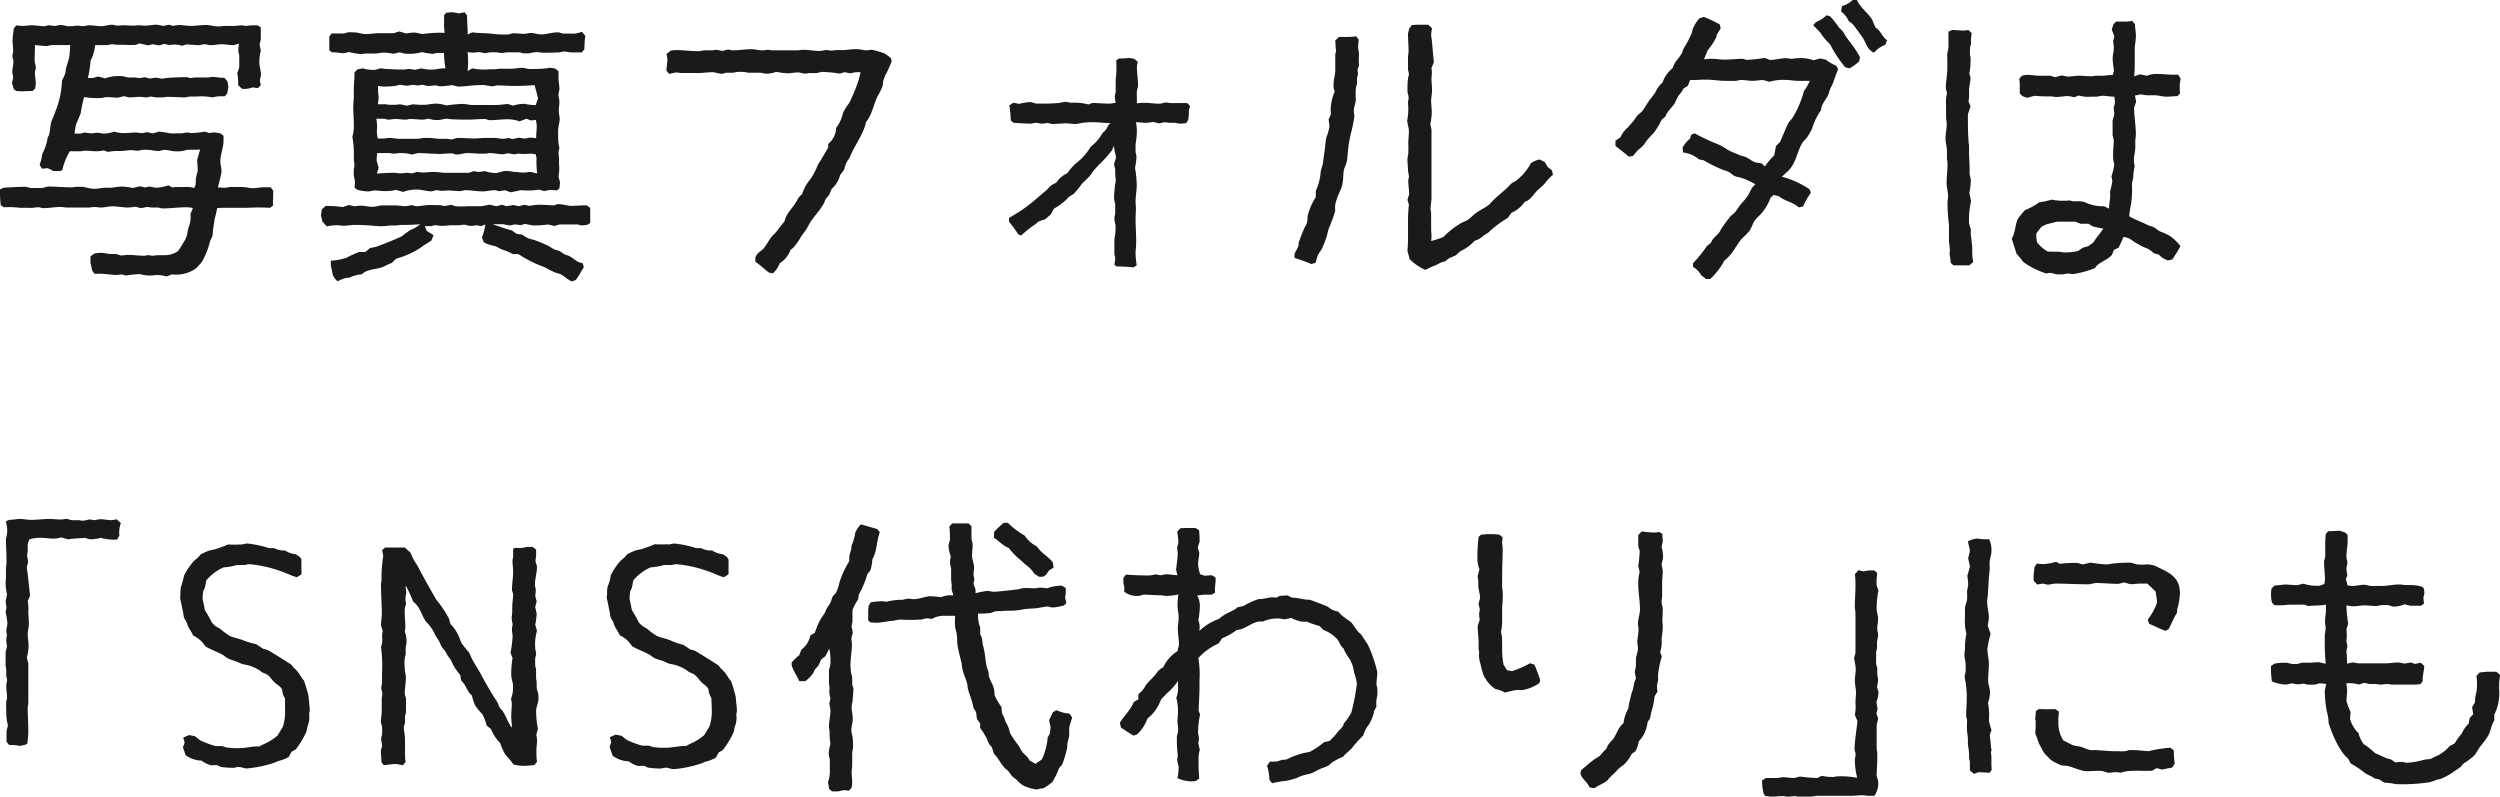
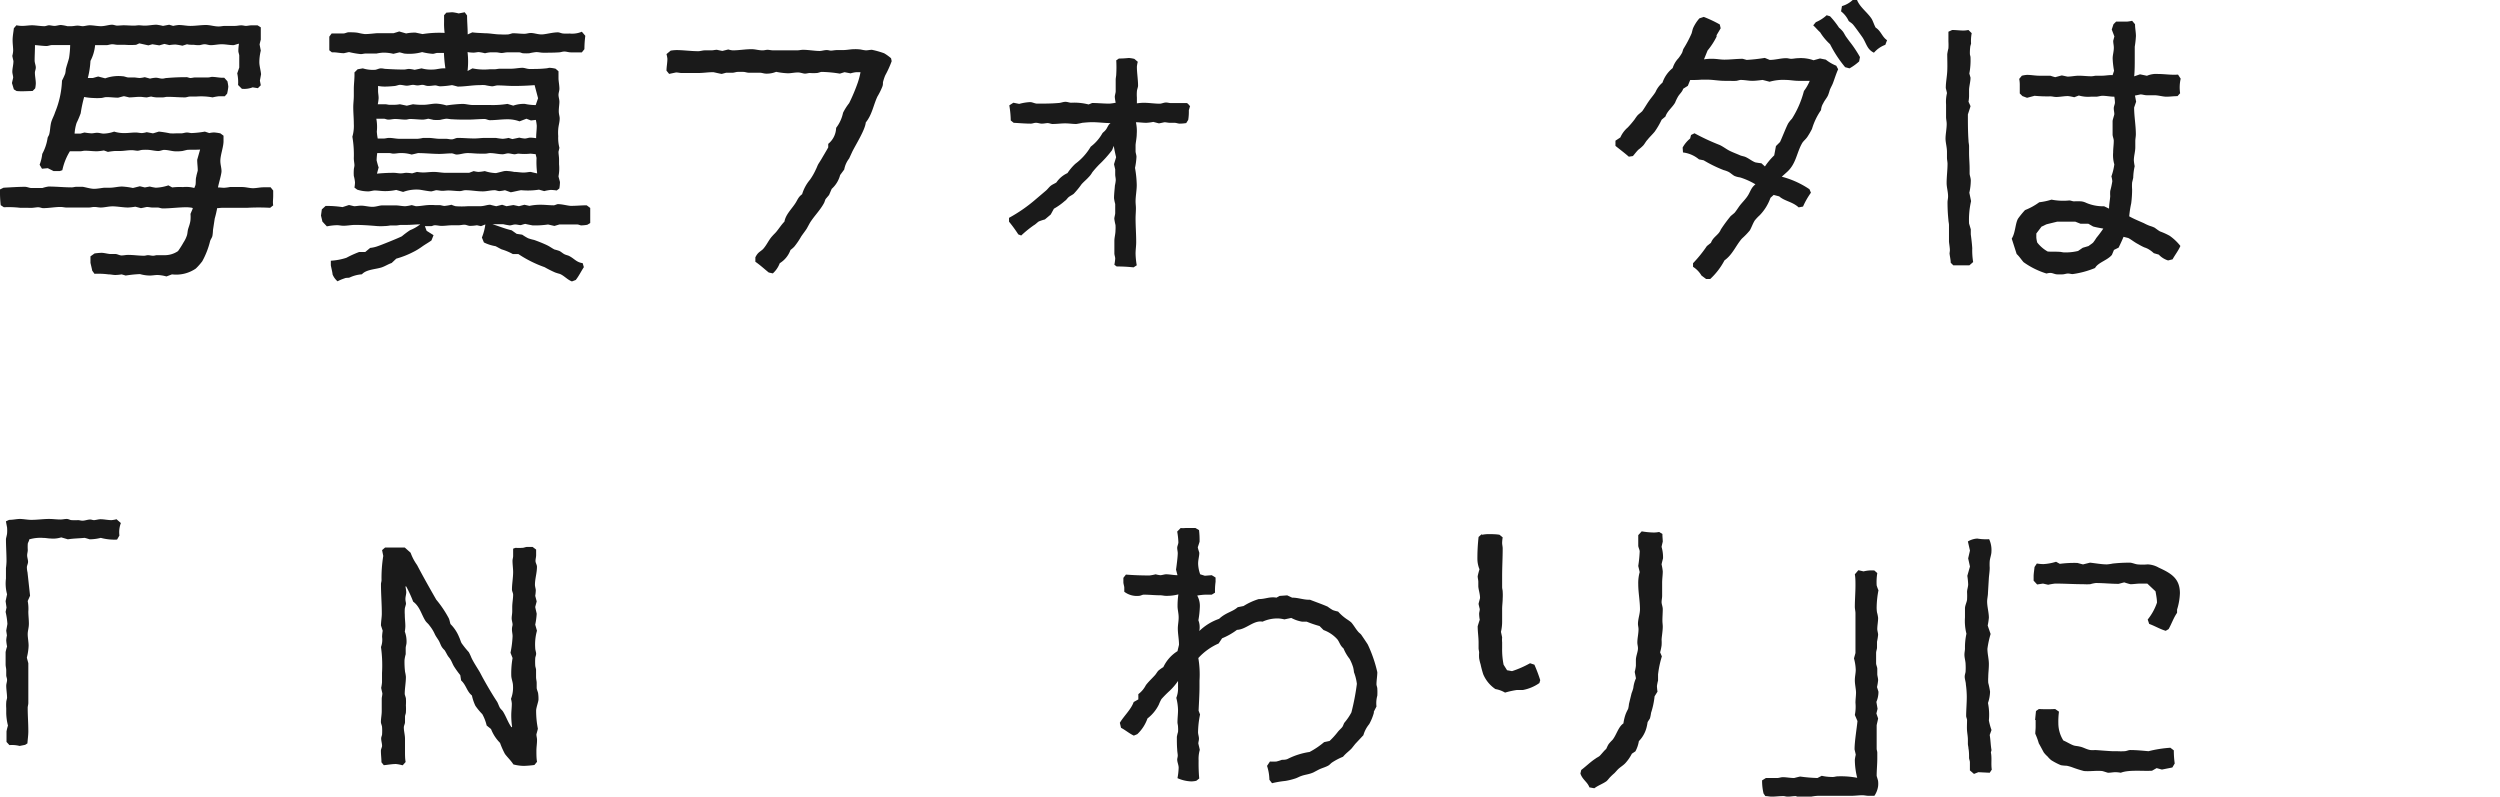
<svg xmlns="http://www.w3.org/2000/svg" viewBox="0 0 360.92 115">
  <defs>
    <style>.cls-1{fill:#1a1a1a;}</style>
  </defs>
  <g id="Layer_2" data-name="Layer 2">
    <g id="PC">
      <path class="cls-1" d="M27.74,30a5.63,5.63,0,0,0-.76-.08c-1.18,0-2.35.17-3.49.17-.25,0-.5-.13-.75-.13s-.51,0-.76,0-.5-.08-.8-.08c0,0-.75.17-.84.17l-.8-.21a9.12,9.12,0,0,1-1.05.12c-.67,0-1.59-.17-2.22-.17s-1.18.17-1.72.17c-.3,0-.63-.08-.93-.08s-.5.08-.8.08c-.88,0-1.76,0-2.64,0-.21,0-.47,0-.63,0s-.55-.08-.8-.08c-.84,0-1.68.17-2.52.17-.21,0-.46-.13-.72-.13s-.67.09-1,.09S4,30,3.71,30h-.8a14.21,14.21,0,0,0-2.35-.08l-.46-.3A18,18,0,0,1,0,27.35l.51-.25c1-.05,2.1-.13,3.1-.13.3,0,.63.17.89.17.54,0,1.17,0,1.63,0A5.21,5.21,0,0,1,7,26.93c1.1,0,2.27.12,3.36.12.22,0,.43-.08.64-.08h.92c.21,0,1.13.29,1.64.29s1.05-.12,1.51-.16c.25,0,.55,0,.8,0,.59,0,1.17-.17,1.76-.17a10.43,10.43,0,0,1,1.56.21l1-.25.72.17.71-.13a6.83,6.83,0,0,0,.88.17,6.51,6.51,0,0,0,1.81-.34l.55.3a8.9,8.9,0,0,1,1.55-.05,4.35,4.35,0,0,1,1.64.13l.17-.42c.08-.42,0-.84.12-1.22,0-.13.21-.84.21-.88,0-.55-.08-1-.08-1.56l.42-1.47c-.63.05-1.3,0-1.89.05l-.67.16a6.12,6.12,0,0,1-.93.05c-.54,0-1.13-.21-1.72-.21-.21,0-.55.16-.8.16-.46,0-.92-.12-1.38-.16a5.78,5.78,0,0,0-.93,0c-.25,0-.46.12-.71.12s-.55-.08-.84-.08c-.59,0-1.14.12-1.73.12-.25,0-.5,0-.71,0a9,9,0,0,0-1,.13L15,21.72a8,8,0,0,1-1,.12c-.59,0-1.14-.08-1.72-.08-.26,0-.47.08-.72.08s-.54,0-.84,0-.42,0-.63,0A8.51,8.51,0,0,0,9,24.57l-.38.13H7.74l-.84-.42-.84.08-.34-.58a6.35,6.35,0,0,0,.38-1.56A7,7,0,0,0,6.86,20c0-.21.21-.42.25-.63.13-.5.13-1.05.25-1.59s.42-1,.59-1.56a13.28,13.28,0,0,0,1-4.58,10.48,10.48,0,0,0,.46-1A3.83,3.83,0,0,0,9.5,10c.13-.55.34-1.1.47-1.64a13.84,13.84,0,0,0,.16-1.85c-.88,0-1.76,0-2.64,0-.25,0-.51.13-.76.13-.54,0-1.09-.09-1.68-.13C5.05,7.27,5,8,5,8.74c0,.33.17.71.17,1s-.13.5-.13.75c0,.51.13,1.05.13,1.56a4.31,4.31,0,0,1-.09.71l-.38.38c-.75,0-1.55.08-2.31,0L2,12.9,1.73,12c0-.08.17-.75.17-.79,0-.26-.12-.59-.12-.84,0-.51.16-1,.16-1.56,0,0-.16-.67-.16-.75a3.86,3.86,0,0,0,.12-.72c0-.54-.08-1-.08-1.55S1.94,4.62,2,4.08l.37-.43a4.46,4.46,0,0,0,.8.09c.51,0,1-.09,1.47-.09s1.22.13,1.77.13c.21,0,.46-.13.67-.13s.54.09.8.09.63-.13.92-.13a6.27,6.27,0,0,1,.92.17h.59c.3,0,.59-.08.89-.08s.5.08.75.08.67-.13,1-.13c.5,0,1.09.13,1.64.13s1.13-.21,1.59-.21c.25,0,.51.13.76.13l.84-.05c.54,0,1.05.05,1.59.05.21,0,.47-.05.68-.05s.54.05.84.05c.59,0,1.13-.13,1.72-.13a7.42,7.42,0,0,1,.92.17l.89-.17.58.17a5.79,5.79,0,0,1,.8-.13c.59,0,1.14.13,1.68.13.76,0,1.51-.13,2.27-.13.59,0,1.18.21,1.81.21.33,0,.63-.08.92-.08.46,0,1,0,1.47,0,.25,0,.59-.08.88-.08s.47.08.68.08.5-.08.79-.08.59,0,.89,0l.46.29c0,.55,0,1.18,0,1.77,0,0-.17.63-.17.71l.17.88a7.22,7.22,0,0,0-.21,1.68c0,.51.21,1.22.25,1.73l-.17.92.13.67-.42.42-.76-.12a3.4,3.4,0,0,1-1.55.21l-.55-.55a6,6,0,0,0-.12-1.68l.29-.84c0-.59,0-1.18,0-1.72,0-.17-.13-.46-.13-.67a7.32,7.32,0,0,1,.09-1.05c-.09,0-.72.21-.76.21-.59,0-1.17-.13-1.72-.13s-1.09.13-1.6.13c-.29,0-.59-.13-.88-.13s-.59.13-.8.13A4.42,4.42,0,0,1,28,6.47c-.34,0-.72,0-1-.08l-.67.21a8.52,8.52,0,0,0-1-.17,6.54,6.54,0,0,0-.88.08l-.72-.17L23,6.55,22,6.39l-.58.16-1.31-.29-.46.21a10.82,10.82,0,0,1-1.6,0c-.33,0-.63,0-1,0s-.55-.08-.84-.08-.59.13-.84.13c-.55,0-1.09,0-1.64,0a6.07,6.07,0,0,1-.67,2.27,12.71,12.71,0,0,1-.38,2.47h.71c.05,0,.72-.21.8-.21l1,.26a5.61,5.61,0,0,1,2.52-.3c.25,0,.59.17.8.17s.54,0,.79,0,.63.08.89.08a4.39,4.39,0,0,0,.71-.12l.76.21a4.34,4.34,0,0,1,.84-.13c.29,0,.63.13.92.13s.42-.09.67-.09c.93-.08,1.89-.12,2.82-.12.21,0,.38.12.59.12s.46-.08.71-.08c.63,0,1.22,0,1.85,0,.21,0,.38-.08.54-.08.59,0,1.14.16,1.77.12l.46.51a5.42,5.42,0,0,1,.13.79,7.87,7.87,0,0,1-.17,1l-.34.38c-.25,0-.58,0-.88,0a6.78,6.78,0,0,0-.88.16,9.22,9.22,0,0,0-2.4-.12c-.29,0-.54,0-.84,0s-.5.12-.75.12c-.84,0-1.68-.08-2.52-.08-.25,0-.47.08-.68.08h-.92a4.2,4.2,0,0,1-.75-.12c-.09,0-.59.12-.63.12-.34,0-.68-.08-1-.08-.51,0-1,.08-1.56.08,0,0-.67-.17-.75-.17s-.8.21-.84.21c-.55,0-1.1-.08-1.68-.08-.3,0-.55.13-.84.13a7.84,7.84,0,0,1-1,0A8.72,8.72,0,0,1,12.15,14a19.5,19.5,0,0,0-.5,2.35,13.49,13.49,0,0,1-.59,1.39,6.16,6.16,0,0,0-.29,1.55c.29,0,.58,0,.84,0l.58-.16a9.48,9.48,0,0,0,1,.12c.29,0,.55-.08.84-.08s.67.12.92.12A5.05,5.05,0,0,0,16.48,19a4.82,4.82,0,0,0,1.59.21c.47,0,1-.08,1.52-.08.33,0,.58.08.92.08a3.17,3.17,0,0,0,.67-.13l.89.17c.08,0,.83-.25.88-.25a14.43,14.43,0,0,1,1.59.25,6.34,6.34,0,0,0,.89,0c.25,0,.5,0,.75,0s.55-.12.8-.12.46.08.71.08A14.12,14.12,0,0,0,29.58,19l.63.21a4,4,0,0,1,.68-.09,7.27,7.27,0,0,1,.92.13l.46.34v.79c0,.84-.46,2-.46,2.86,0,.5.17,1,.17,1.47s-.42,1.81-.51,2.35c.3,0,.59.05.89.05A6.9,6.9,0,0,0,33.2,27c.58,0,1.13,0,1.72,0s1.09.17,1.6.17,1-.13,1.55-.13c.34,0,.63,0,1,0l.37.47v.79c0,.47-.08.89,0,1.35L39,30a30.64,30.64,0,0,0-3.32,0H32.11c-.26,0-.51.05-.76.05A14.43,14.43,0,0,1,31,31.55l-.25,1.64a6.11,6.11,0,0,1-.08.84c-.05.29-.26.5-.34.79a11.84,11.84,0,0,1-1.13,2.9,8.87,8.87,0,0,1-.93,1.05,5,5,0,0,1-3.44.84l-.8.3a5.72,5.72,0,0,0-1.26-.21c-.38,0-.8.08-1.13.08a5.38,5.38,0,0,1-1.43-.21,17.75,17.75,0,0,0-2.06.21l-.59-.17a5.73,5.73,0,0,1-.92.09c-.3,0-.63-.09-1-.09a11.35,11.35,0,0,0-2-.08l-.33-.46c0-.09-.25-1.09-.25-1.14,0-.29,0-.59,0-.92l.59-.42a8.44,8.44,0,0,1,1-.09c.38,0,.8.13,1.22.17.25,0,.55,0,.8,0s.59.21.88.21.63-.08.93-.08c.79,0,1.55.12,2.31.12.21,0,.38-.08.59-.08s.46.08.71.08.38-.08.59-.08c.42,0,.84,0,1.22,0a3.39,3.39,0,0,0,1.8-.59,13.46,13.46,0,0,0,.8-1.26A4.19,4.19,0,0,0,27,33.94c.08-.29.08-.63.17-.92s.29-.8.33-1.26a5.17,5.17,0,0,0,0-.88l.34-.8Z" />
      <path class="cls-1" d="M46.55,32l-.21-.88.12-.89.55-.5a15.4,15.4,0,0,1,2.44.17l.92-.3c.08,0,.71.17.76.17.33,0,.63-.08,1-.08.51,0,1.09.17,1.64.17s1-.21,1.47-.21,1.18,0,1.77,0,1,.12,1.51.12a6.29,6.29,0,0,0,.92-.16l.59.16c.59,0,1.13-.12,1.72-.16a6.81,6.81,0,0,1,1,0h.67c.25,0,.51.12.76.12a7.9,7.9,0,0,0,1-.17,3.53,3.53,0,0,0,.59.21,11.48,11.48,0,0,0,1.76,0c.55,0,1.18,0,1.77,0s1-.21,1.47-.21c0,0,.79.21.88.21l.84-.21.63.21,1-.17.8.17.79-.21.72.16a7.66,7.66,0,0,1,1.68-.16c.59,0,1.22.08,1.85.08.12,0,.46-.17.58-.17.64,0,1.48.25,1.9.25.75,0,1.51-.08,2.26-.08l.51.38c0,.75,0,1.43,0,2.18l-.42.25a5.37,5.37,0,0,1-.89.09c-.12,0-.37-.13-.54-.13-.59,0-1.22,0-1.77,0-.29,0-.54,0-.84,0l-.71.21-.92-.21a12.67,12.67,0,0,1-2.23.13s-.93-.17-1-.21-.67.17-.71.17c-.26,0-.51-.09-.8-.09s-.55.13-.8.13a9.09,9.09,0,0,1-.92-.17l-.72,0c-.29,0-.54,0-.84,0,.93.29,1.85.67,2.77.88l.72.51.8.12a8.18,8.18,0,0,0,.84.51,6.56,6.56,0,0,0,.88.25c.59.21,1.22.46,1.76.71s.76.46,1.18.67a6.36,6.36,0,0,1,.71.21c.26.13.47.34.72.47s.54.16.75.29c.72.38,1,.88,1.89,1l.17.58c-.42.64-.71,1.27-1.17,1.85l-.55.21c-.67-.25-1.13-.84-1.76-1.09a6.93,6.93,0,0,1-.68-.21,16.39,16.39,0,0,1-1.51-.76,16.92,16.92,0,0,1-3.78-1.89l-.8,0A8.07,8.07,0,0,0,72.42,36c-.29-.13-.63-.34-.88-.46A6,6,0,0,1,69.86,35l-.29-.71a7.78,7.78,0,0,0,.5-1.89l-.63.25-.59-.13a6.73,6.73,0,0,1-1,.09c-.25,0-.55-.17-.8-.17s-.59.08-.84.08-.59,0-.88,0c-.55,0-1.05.09-1.6.09-.29,0-.63-.09-.92-.09s-.38.13-.59.13h-.88l.25.67,1,.63-.3.76c-.46.33-.92.58-1.34.88s-.8.54-1.22.75a12.76,12.76,0,0,1-2.52,1l-.67.63c-.51.17-.93.46-1.43.63-.88.29-2.23.29-2.86,1a5,5,0,0,0-1.76.46c-.21.09-.5,0-.76.13a6.38,6.38,0,0,0-1,.42,2.59,2.59,0,0,1-.72-1c0-.25-.25-1.21-.25-1.34s0-.42,0-.63A9,9,0,0,0,50,37.22a15.41,15.41,0,0,1,1.85-.84h.88l.71-.59a4.41,4.41,0,0,0,.85-.17c.46-.12,3.36-1.3,3.73-1.51a12.91,12.91,0,0,1,1.18-.88,5.87,5.87,0,0,0,1.47-.84c-.63,0-1.3.08-1.89.08-.29,0-.55,0-.84,0s-.5.08-.8.08h-.8a5.25,5.25,0,0,1-.88.09,7.71,7.71,0,0,1-1,0c-1.06-.09-2.11-.17-3.2-.17-.54,0-1.09.12-1.68.12-.33,0-.63-.08-.92-.08a8.18,8.18,0,0,0-1.47.17Zm4.62-4.92a4.78,4.78,0,0,0,.08-.75,5.13,5.13,0,0,0-.17-.93,6.46,6.46,0,0,1,0-.88c0-.21.09-.46.09-.67s-.09-.67-.09-1a15.2,15.2,0,0,0-.21-3.11,5.58,5.58,0,0,0,.21-1.85c0-.84-.08-1.59-.08-2.43,0-.51.08-1.1.08-1.64,0-.34,0-.59,0-.93,0-.84.13-1.59.09-2.43l.46-.46.75-.13a4.89,4.89,0,0,0,1.73.21c.25,0,.58-.21.88-.21s.5.08.75.08c.85.05,1.73.09,2.57.09.25,0,.5-.09.75-.09a5.34,5.34,0,0,1,.8.13l1-.21a5.11,5.11,0,0,0,1.64.17c.54,0,1.05-.21,1.8-.17a20.77,20.77,0,0,1-.21-2.23h-.92c-.25,0-.46.13-.71.13a9.1,9.1,0,0,1-1.52-.25,6.87,6.87,0,0,1-2.6.21s-.59-.17-.67-.17l-.88.21a6.06,6.06,0,0,0-1.52-.17,7.27,7.27,0,0,0-.92.13c-.51,0-1,0-1.56,0-.25,0-.46.08-.71.08a12.3,12.3,0,0,1-1.68-.29c-.08,0-.71.16-.76.16-.58,0-1.13-.16-1.72-.12l-.38-.3V5.29l.34-.46c.59,0,1.13,0,1.72,0,.21,0,.51-.17.72-.17.42,0,1,0,1.42.09a7.58,7.58,0,0,0,.93.17c.63,0,1.22-.09,1.81-.13.79,0,1.55,0,2.35,0,0,0,.71-.21.8-.25l1,.29A6.19,6.19,0,0,1,60,4.71s1,.21,1,.21a15.23,15.23,0,0,1,3.19-.17,9.94,9.94,0,0,1-.08-1.56c0-.33,0-.67,0-1l.34-.37c.29,0,.59-.05.88-.05a5.72,5.72,0,0,1,.88.17l.88-.17.34.47c0,.88.09,1.85.09,2.73l.67-.3c.63.09,1.22.09,1.8.13.8,0,1.47.17,2.27.17a9.14,9.14,0,0,0,1.09,0c.13,0,.59-.17.68-.17.58,0,1.09.08,1.68.08.29,0,.63-.12.92-.12.46,0,1,.21,1.56.21s1.55-.3,2.35-.3c.25,0,.54.17.8.17a6.19,6.19,0,0,0,.88,0A3.57,3.57,0,0,0,84,4.58l.5.59a15.64,15.64,0,0,0-.13,1.93L84,7.56c-.51,0-1,0-1.6,0-.29,0-.63-.12-.92-.12s-.55.12-.8.12c-.71.05-1.55.05-2.27.05-.33,0-.63-.09-1-.09a8.05,8.05,0,0,0-1,.17,6.46,6.46,0,0,1-.88,0c-.17,0-.38-.13-.55-.13-.55,0-1.22,0-1.76,0-.26,0-.55.09-.8.09s-.51-.09-.76-.09h-.92a4.54,4.54,0,0,0-.72.13,6.83,6.83,0,0,0-.88-.17c-.25,0-.54.08-.8.08a6.11,6.11,0,0,1-.84-.08,11.88,11.88,0,0,1,0,2.73l.71-.38a8.21,8.21,0,0,0,2.48.13c.25,0,.46,0,.71,0s.51-.08.8-.08h1.6c.54,0,1.13-.13,1.63-.13.3,0,.68.17,1,.17.8,0,1.6,0,2.4-.09.16,0,.37-.08.54-.08a4.88,4.88,0,0,1,.84.13l.42.37c0,.34,0,.72,0,1.05s.13,1,.13,1.47c0,.3-.13.59-.13.89s.13.67.13,1-.09.88-.09,1.35.13.71.13,1.05c0,.54-.17,1-.21,1.55a6.28,6.28,0,0,0,0,1,5.65,5.65,0,0,0,.17,1.68c0,.08-.13.54-.13.59,0,.33.08.71.08,1.09s0,.46,0,.71a5.9,5.9,0,0,1-.08,1.72c0,.09.21.8.21.84a5.86,5.86,0,0,1-.09.93l-.38.29a5.87,5.87,0,0,0-.88-.08,6.27,6.27,0,0,0-.92.17l-.76-.21a10.39,10.39,0,0,1-2.56.08c-.17,0-1.18.25-1.51.3l-.84-.3a5.55,5.55,0,0,1-.8.13c-.21,0-.5-.13-.67-.13-.59,0-1.18.17-1.72.17-.89,0-1.64-.17-2.53-.17-.25,0-.54.13-.79.13-.55,0-1.1-.09-1.68-.09-.26,0-.55.05-.84.05s-.63-.09-.93-.09c0,0-.59.17-.67.17-.38,0-1.6-.25-1.76-.25a5.5,5.5,0,0,0-2.31.33l-1-.29a7.32,7.32,0,0,1-1.64.17c-.5,0-1-.09-1.47-.09-.25,0-.63.13-.92.13a5.19,5.19,0,0,1-1.6-.25ZM75,17.52a5,5,0,0,0-1.73-.3c-.88,0-1.68.13-2.56.13-.25,0-.5-.17-.75-.17-.8,0-1.64.09-2.44.09s-1.43,0-2.19-.05c-.33,0-.62-.08-.92-.08a8.44,8.44,0,0,0-.88.17,7.55,7.55,0,0,1-.93,0s-.71-.17-.79-.17a4.54,4.54,0,0,1-.72.13c-.63,0-1.26-.09-1.89-.09-.21,0-.42.09-.63.09-.54,0-1-.09-1.55-.09-.3,0-.63.09-.93.09s-.46-.13-.67-.13c-.38,0-.71,0-1.09,0A6.54,6.54,0,0,1,54.4,19a8.34,8.34,0,0,0,.13,1h.84c.29,0,.5-.09.8-.09.54,0,1,.13,1.55.13h2.52a5.11,5.11,0,0,0,.84-.13h.76c.59,0,1.09.13,1.68.13.29,0,.59,0,.88,0s.5.08.8.08.59-.21.88-.21c.8,0,1.6.08,2.4.08.54,0,1-.08,1.55-.08s1.09,0,1.55,0a9,9,0,0,0,1,.13,5.28,5.28,0,0,0,.84-.13l.55.17,1-.21a4.65,4.65,0,0,0,.79.13c.26,0,.55-.13.8-.13a6.58,6.58,0,0,1,.84.08c0-.63.09-1.21.09-1.8a6.1,6.1,0,0,0-.13-.84l-.71.08L76,17.14Zm1.59,4.66a7.67,7.67,0,0,1-1.72,0c-.21,0-.38.09-.59.09s-.67-.13-.92-.13-.55.13-.8.13c-.59,0-1.18-.17-1.81-.17-.21,0-.46.08-.67.08h-.84c-.59,0-1.13-.08-1.72-.08s-1.09.21-1.6.21c-.21,0-.5-.17-.71-.17-.59,0-1.18.08-1.77.08-1,0-2.1-.12-3.1-.12,0,0-.84.21-.93.21a5.09,5.09,0,0,0-1.64-.21c-.29,0-.63.08-1,.08-.17,0-.38-.08-.55-.08s-.59,0-.88,0-.59,0-.88,0a9.1,9.1,0,0,0-.09,1.05s.25,1,.3,1l-.25.92c.83-.08,1.59-.12,2.43-.12.34,0,.67.08,1,.08s.54-.08.8-.08a5.57,5.57,0,0,1,.84.08l.71-.21a6.54,6.54,0,0,0,.88.08c.51,0,1-.08,1.56-.08s1.13.13,1.72.13c.8,0,1.68,0,2.48,0,.29,0,.59,0,.88,0l.67-.25a3.93,3.93,0,0,0,.67.12,6.36,6.36,0,0,0,.93-.12,5.82,5.82,0,0,0,1.59.29c.09,0,1-.25,1.22-.29a2.33,2.33,0,0,1,.59,0,6.07,6.07,0,0,1,.84.12c.46,0,.88.09,1.34.09s.72-.09,1.05-.09c0,0,.84.21.93.21a12.69,12.69,0,0,1-.09-2.22c0-.05-.12-.47-.12-.55Zm1.09-8-.5-1.89c-1,.08-2.06.12-3,.12-.8,0-1.56-.08-2.36-.08-.21,0-.54.13-.79.13a9.19,9.19,0,0,1-1-.17,4.32,4.32,0,0,0-.72,0c-1.13,0-2.14.21-3.23.21,0,0-.76-.21-.84-.21a12.11,12.11,0,0,1-1.68.17c-.26,0-.51-.13-.72-.13s-.63.08-1,.08-.59-.16-.84-.16-.47.08-.72.08-.46-.08-.67-.08-.59.12-.88.12-.67-.12-1-.12c-.17,0-.46.12-.71.16-.47.05-1.06.09-1.52.09a5.73,5.73,0,0,1-.92-.09c0,.26,0,.51,0,.76s.08.63.08,1a6.64,6.64,0,0,1-.12.88c.33,0,.67,0,1,0s.46.08.72.08h.67a4.92,4.92,0,0,0,.8-.08l1,.21.89-.21a10.07,10.07,0,0,0,1.55.08c.59,0,1.18-.17,1.81-.17a6.24,6.24,0,0,1,1.47.26A22.13,22.13,0,0,1,66.75,15c.51,0,1,.16,1.52.16.29,0,.58,0,.88,0h1.59A13.27,13.27,0,0,0,73.26,15l.84.25A4.54,4.54,0,0,1,75.78,15a7.62,7.62,0,0,0,1.56.17Z" />
      <path class="cls-1" d="M96.82,7.31a6,6,0,0,1,.84-.08c1,0,2.1.16,3.15.16.3,0,.63-.12.93-.12s.58,0,.92,0,.55-.08.84-.08c0,0,.72.16.8.16l.84-.21a2.83,2.83,0,0,0,.63.13c.92,0,1.81-.17,2.73-.17.55,0,1,.17,1.6.17.25,0,.5-.08.71-.08s.55.08.84.08c.8,0,1.6,0,2.4,0,.29,0,.67,0,1,0s.59-.08.89-.08c.75,0,1.72.17,2.39.17.29,0,.67-.13,1-.13s.42.08.63.08.58-.08.88-.08h.84c.59,0,1.13-.13,1.68-.13a5.68,5.68,0,0,1,.92.05,5.67,5.67,0,0,0,.72.12c.29,0,.59-.08.88-.08a12.71,12.71,0,0,1,1.76.5,6.49,6.49,0,0,1,1,.72l.09.42a14.71,14.71,0,0,1-.93,2.05,6.9,6.9,0,0,0-.33,1c0,.21,0,.42-.09.63a9.52,9.52,0,0,1-.71,1.43c-.59,1.26-.76,2.6-1.68,3.74-.09,1.05-1.39,3.11-1.94,4.2l-.46,1a3.65,3.65,0,0,0-.71,1.59l-.59.8a4.09,4.09,0,0,1-1.22,2l-.38.88-.5.59c-.08.16-.13.37-.21.54-.55,1.05-1.43,1.89-2.06,2.9l-.46.84c-.25.38-.55.76-.8,1.13a10.36,10.36,0,0,1-1,1.47,4.66,4.66,0,0,1-.54.47A3.71,3.71,0,0,1,112.57,38a3.68,3.68,0,0,1-1,1.47l-.59-.13c-.63-.51-1.26-1.09-1.93-1.55v-.64c.38-.75.63-.75,1.09-1.17.55-.59.84-1.35,1.35-1.89.21-.25.42-.42.62-.67.38-.47.72-1,1.14-1.43.17-1,1-1.77,1.55-2.61.34-.5.42-.92,1-1.34a5.9,5.9,0,0,1,1.14-2.1,8.77,8.77,0,0,0,.84-1.47c.16-.3.25-.63.42-.88l.37-.59c.34-.59.68-1.14,1-1.72l0-.51a3.09,3.09,0,0,0,1.14-2.31,5.33,5.33,0,0,0,1-2.18,7.82,7.82,0,0,1,.88-1.39,25.81,25.81,0,0,0,1.26-3,11.23,11.23,0,0,0,.38-1.47h-.59a4.31,4.31,0,0,0-.84.17l-.88-.17-.67.21a18.14,18.14,0,0,0-2.65-.25c-.12,0-.5.16-.67.16a6.37,6.37,0,0,1-1,0c-.26,0-.47.09-.72.09s-.63-.17-1-.17c-.51,0-1,.12-1.47.12a10.27,10.27,0,0,1-1.69-.21,3.57,3.57,0,0,1-1.47.26c-.29,0-.58-.13-.88-.13-.54,0-1,0-1.59,0-.26,0-.55-.12-.8-.12h-.8c-.25,0-.5.12-.76.12s-.58,0-.92,0l-.63.17c-.13,0-1.18-.25-1.22-.25-.76,0-1.43.12-2.18.12s-1.64,0-2.4,0c-.25,0-.54-.08-.8-.08l-1,.21-.38-.47c0-.54.13-1.13.13-1.72a4,4,0,0,0-.13-.67Z" />
      <path class="cls-1" d="M171.63,15.92a7.22,7.22,0,0,1-.09,1.39l-.29.46a6.57,6.57,0,0,1-.92.08c-.26,0-.51-.12-.76-.12s-.42,0-.67,0-.55-.08-.8-.08c0,0-.71.16-.8.16l-.8-.21a7.08,7.08,0,0,1-1,.13c-.51,0-1-.08-1.51-.08a5.82,5.82,0,0,1,.12,1.68c0,.54-.12,1.05-.17,1.59v.93c0,.21.13.54.13.79a10.13,10.13,0,0,1-.21,1.6,15.91,15.91,0,0,1,.25,2.48c0,.76-.17,1.6-.17,2.35,0,.34.05.67.05,1,0,.5-.05,1-.05,1.47,0,1.13.09,2.27.09,3.4,0,.59-.09,1.09-.09,1.68a11.24,11.24,0,0,0,.17,1.68l-.46.3a21.65,21.65,0,0,0-2.44-.13l-.33-.25a6.64,6.64,0,0,0,.12-.88c0-.26-.12-.51-.12-.76s0-.63,0-1,0-.54,0-.79c0-.51.16-1,.16-1.52a5,5,0,0,0,0-.79,8.6,8.6,0,0,1-.17-.89c0-.25.13-.58.13-.84s0-.37,0-.58l0-.72a6,6,0,0,1-.17-.84c0-.59.09-1.3.13-1.85a4.88,4.88,0,0,0,.12-.75c0-.3-.08-.55-.08-.84s0-.47,0-.72c0,0-.17-.71-.17-.75l.3-1c-.13-.55-.25-1.09-.34-1.64-.08.21-.17.46-.25.63a17.13,17.13,0,0,1-1.85,2.06,14.69,14.69,0,0,0-1,1.13,3.18,3.18,0,0,1-.55.72c-.25.29-.67.63-1,1a12.07,12.07,0,0,1-1.13,1.38c-.21.17-.51.3-.72.47s-.33.42-.54.54a9.17,9.17,0,0,1-1.6,1.14l-.46.84-.84.71a7.54,7.54,0,0,0-.88.29c-.21.13-.47.42-.72.55A16.06,16.06,0,0,0,147.43,34l-.42-.16A19.74,19.74,0,0,0,145.67,32l0-.55a22,22,0,0,0,3.86-2.68L151,27.52c.21-.17.42-.47.67-.68s.59-.33.84-.5a3.89,3.89,0,0,1,1.6-1.35,7.42,7.42,0,0,1,1.13-1.34,8.38,8.38,0,0,0,2.23-2.48,6.25,6.25,0,0,0,1.68-1.93c.13-.17.29-.25.42-.42.29-.29.38-.8.76-1.05-.89,0-1.77-.13-2.65-.13-.46,0-1,.05-1.43.09a8.44,8.44,0,0,1-.88.17c-.5,0-1.05-.09-1.6-.09s-1.21.09-1.84.09c-.17,0-.47-.13-.68-.13s-.54.08-.84.08-.54-.12-.84-.12-.5.12-.75.12c-.8,0-1.68-.08-2.48-.12l-.42-.34a13.85,13.85,0,0,0-.21-2.18l.59-.38.84.17a7.12,7.12,0,0,1,1.59-.26c.3,0,.67.22,1,.22,1,0,2.06,0,3.07-.09.33,0,.67-.17,1-.17s.59.13.84.13a8.31,8.31,0,0,1,2.52.25l.51-.21c.84,0,1.68.09,2.52.09a6.93,6.93,0,0,0,.88-.13,6.1,6.1,0,0,1-.13-.84c0-.25.13-.59.13-.8,0-.59,0-1.13,0-1.68,0-.25.08-.55.08-.8a16.85,16.85,0,0,0,0-2l.38-.26a13.86,13.86,0,0,0,1.43-.08,4.59,4.59,0,0,1,.8.13l.5.42a4.42,4.42,0,0,0-.13.71c0,.88.17,1.85.17,2.73,0,.25-.17.59-.17.88a5.88,5.88,0,0,0,0,.84v.84a7.32,7.32,0,0,1,1-.08c.8,0,1.51.13,2.31.13.25,0,.59-.17.88-.17s.46.08.72.08c.46,0,1,0,1.51,0,.25,0,.54,0,.75,0s.42.42.51.42Z" />
-       <path class="cls-1" d="M196.15,5.8a10.73,10.73,0,0,0-.08,1.13c0,.17.13.55.13.93a10.93,10.93,0,0,0,0,1.63l-.21.55c0,.21.05.46.05.67s-.13.42-.13.59,0,.5,0,.8c0,0-.17.59-.17.67a10.07,10.07,0,0,0,0,1.55c0,.55-.29,1.14-.29,1.68,0,.26.08.55.08.8a20.37,20.37,0,0,1-.5,2.44c-.13.59-.26,1.18-.34,1.76s-.13,1.39-.21,2.06-.42,1.09-.5,1.68-.05,1.35-.21,2-.55,1.26-.76,1.93a7.86,7.86,0,0,0-.25.92,6,6,0,0,0,0,.84c-.21.84-.68,1.94-1,2.78-.08.29-.13.58-.21.88a19.28,19.28,0,0,1-.76,1.93,6.69,6.69,0,0,0-.5.76c-.17.37-.25.84-.38,1.17l-.59.17a21.74,21.74,0,0,0-2.43-.88l0-.59c.17-.38.42-.76.55-1.13.08-.21,0-.51.12-.72.21-.54.46-1.22.72-1.8.12-.3.33-.59.42-.89a7.14,7.14,0,0,0,.08-.92,8.76,8.76,0,0,1,1.18-2.73v-.92a7.72,7.72,0,0,0,.71-2.82l.29-1c.09-.63.17-1.26.26-1.85s.12-1.38.25-2a7.33,7.33,0,0,0,.46-1.6,6.85,6.85,0,0,0-.13-1l.34-.76a6.59,6.59,0,0,1,.55-3.28l-.17-.54c0-.51,0-1,.12-1.47l.13-.8c0-.17,0-.34,0-.51,0-.54,0-1.09,0-1.68,0-.16,0-.25,0-.42l.12-.42c-.08-.54-.08-1-.12-1.55l.54-.51c.26,0,.55,0,.8,0,.55,0,1.1,0,1.68-.09l.38.51Zm7.56-2.15a7.3,7.3,0,0,1,.93-.08c.5,0,1,0,1.55,0l.55.51a6.67,6.67,0,0,0-.13.88,3.45,3.45,0,0,0,.09.71L207,9l-.34.8a5.44,5.44,0,0,1,0,1.47c0,.59.08,1.18.08,1.81,0,.46-.13,1-.13,1.47s.09,1.09.09,1.68a7.44,7.44,0,0,1-.21,1.64c0,.08.17.79.17.84v5.71c0,.25,0,.46,0,.71,0,1.14,0,2.23,0,3.41,0,.5-.13,1.09-.13,1.68,0,.16.08.37.08.54,0,.34,0,.67,0,1.05s0,.46,0,.72,0,.5,0,.75a5.8,5.8,0,0,1,0,1.51,11.82,11.82,0,0,0,1.77-.58,11.86,11.86,0,0,1,2.56-2c.3-.17.59-.25.88-.42.47-.29.8-.71,1.22-1,.59-.46,1.39-.79,2-1.3l.46-.5c.67-.67,1.43-1.26,2.06-1.85.21-.21.42-.46.67-.67s.46-.21.63-.38A7.47,7.47,0,0,0,221,23.57a3.7,3.7,0,0,1,1.26-.55l.76.38.42.71.63.51.12.63A6.43,6.43,0,0,0,223,26.51a11,11,0,0,1-1,.92c-.42.42-.8,1-1.26,1.39a2.33,2.33,0,0,1-.63.33,4.33,4.33,0,0,1-1.89,1.56l-.51.71c-.5.34-1,.63-1.47,1a10.84,10.84,0,0,0-1.34,1.13c-.21.17-.5.3-.71.46a3.21,3.21,0,0,1-1.31.76,6.25,6.25,0,0,1-2,1.47,8.24,8.24,0,0,0-.68.59c-.54.33-.88.25-1.59.92l-.42.09a6,6,0,0,0-.84.42,10,10,0,0,0-1.56.71,7.1,7.1,0,0,1-2.27-1.55l-.33-1.18c.12-1.39.08-2.81.08-4.2a23.63,23.63,0,0,1,.13-2.52l-.21-.67.25-.8c0-.67-.13-1.3-.13-2,0-.21.09-.37.09-.54a6.1,6.1,0,0,0-.13-.84c0-.59-.08-1.14-.08-1.72,0-.26.12-.55.12-.8a13.62,13.62,0,0,0,0-1.43c0-.59.09-1.18.09-1.81,0-.42-.21-1-.25-1.51a8.48,8.48,0,0,0,.12-2.52c0-.25.09-.55.09-.8s-.17-.67-.17-.92c0-.59,0-1.22.08-1.77,0-.21.13-.46.13-.67s-.13-.54-.13-.8c0-.5,0-1.17,0-1.72,0-.21.08-.5.08-.75,0-.89-.08-1.73-.08-2.61,0,0,.17-.63.17-.71l.33-.42Z" />
      <path class="cls-1" d="M265.37,10h0c-.29.63-.5,1.34-.75,2-.13.34-.34.68-.46,1a7.49,7.49,0,0,1-.25.76c-.17.38-.51.75-.68,1.13a2.16,2.16,0,0,0-.33,1,9.54,9.54,0,0,0-1.31,2.73,11,11,0,0,1-.63,1.09c-.21.34-.54.59-.75.89-.84,1.42-.88,3-2.19,4.2l-.79.71a13,13,0,0,1,4,1.81l.21.5a11.07,11.07,0,0,0-1.14,2l-.63.12c-.92-.84-2-.88-2.81-1.59l-.8-.21-.46.42a6.92,6.92,0,0,1-1.56,2.52,6.3,6.3,0,0,0-.71.75c-.29.46-.46,1-.71,1.43a10.65,10.65,0,0,1-1.14,1.18c-.88,1-1.34,2.31-2.52,3.15a10,10,0,0,1-2.06,2.69l-.59,0-.67-.5a3.76,3.76,0,0,0-1.22-1.26V38a18.74,18.74,0,0,0,2-2.48l.59-.47c.25-.67.71-.92,1.13-1.42a2.14,2.14,0,0,0,.3-.51,21.73,21.73,0,0,1,1.42-1.93l.55-.46c.25-.3.46-.63.67-.93.42-.58,1-1.09,1.35-1.72s.42-1,1-1.47a10.17,10.17,0,0,0-2.23-1,3,3,0,0,1-.8-.21c-.29-.16-.55-.42-.84-.58a3.72,3.72,0,0,0-.71-.26,19,19,0,0,1-2.9-1.42l-.67-.13a4.4,4.4,0,0,0-2.31-1l-.05-.71A4.43,4.43,0,0,1,244,20l.13-.51.5-.25a31.39,31.39,0,0,0,3.61,1.68c.55.25,1,.63,1.52.88s1,.42,1.47.63c.21.09.5.13.71.21.51.21,1,.63,1.47.8a8.89,8.89,0,0,0,.88.13l.51.46a9.72,9.72,0,0,1,1.34-1.6l.25-1.34.59-.59c.3-.63.88-2.14,1.18-2.69a4.4,4.4,0,0,1,.54-.67,14,14,0,0,0,1.73-4,6.67,6.67,0,0,0,.84-1.47c-.59,0-1.14,0-1.68,0s-1.22-.13-1.77-.13a7.14,7.14,0,0,0-2.35.26l-1-.26c-.46.05-1,.13-1.51.13s-1.09-.13-1.68-.13c-.13,0-.51.13-.63.13a6.41,6.41,0,0,1-.88,0c-.3,0-.51,0-.8,0-.84,0-1.68-.17-2.52-.17-.25,0-.55,0-.8,0-.55.05-1.13.05-1.64.05l-.34.84-.67.42c-.16.5-.54.75-.79,1.21a6.4,6.4,0,0,0-.38.8c-.42.72-1.14,1.22-1.39,2l-.55.46a11.55,11.55,0,0,1-1,1.72c-.34.42-.72.76-1.05,1.18-.21.21-.38.55-.59.8a5.42,5.42,0,0,1-.72.63c-.29.29-.54.63-.79.92l-.59.09c-.63-.55-1.3-1.05-1.93-1.56v-.75l.71-.47A4,4,0,0,1,235,18.4a13.82,13.82,0,0,0,1-1.18,5.82,5.82,0,0,1,.42-.58c.21-.21.46-.38.67-.59.34-.47.63-1,1-1.52s.67-.84.92-1.26a3.72,3.72,0,0,1,1-1.34,4.58,4.58,0,0,1,1.47-2.1,3.64,3.64,0,0,1,.84-1.43,6.51,6.51,0,0,0,.5-.75c.09-.17.13-.42.21-.59a17,17,0,0,0,1.18-2.23c.08-.25.12-.5.21-.75a5.49,5.49,0,0,1,.92-1.43l.63-.21a18.17,18.17,0,0,1,2.31,1.09l.13.55-.59,1s0,.17,0,.21a10.25,10.25,0,0,1-1.3,2L246,8.57a6.67,6.67,0,0,1,1.26-.08c.54,0,1.13.12,1.68.12.88,0,1.76-.12,2.64-.12l.59.16a25.72,25.72,0,0,0,2.61-.29l.71.29c.84,0,1.56-.25,2.4-.25.25,0,.46.09.71.09s.67-.09,1-.09a5.46,5.46,0,0,1,2.22.3l.93-.26.84.17a6.12,6.12,0,0,0,1.51.88ZM264.2,2.35A11.94,11.94,0,0,1,265.5,4a3.58,3.58,0,0,1,.55.55c.16.21.29.5.46.75l.46.63a16.94,16.94,0,0,1,1.55,2.31l-.12.63a7.67,7.67,0,0,1-1.39,1l-.63-.17a17.57,17.57,0,0,1-2.18-3.32,8,8,0,0,1-1.43-1.72c-.34-.29-.63-.67-1-1l.38-.46a5.32,5.32,0,0,0,1.56-1ZM268.1,0c.38,1,1.47,1.77,2.06,2.65.21.29.42,1,.63,1.34.76.47.93,1.35,1.64,1.81l-.25.67a3.94,3.94,0,0,0-1.64,1.14c-1-.47-1.09-1.35-1.64-2.19-.17-.25-1.22-1.72-1.43-1.93s-.46-.34-.58-.46a3.73,3.73,0,0,0-1.1-1.39l.13-.76A3.79,3.79,0,0,0,267.47,0Z" />
      <path class="cls-1" d="M284.31,38.31c-.55,0-1.05,0-1.6,0-.25,0-.46,0-.71,0l-.38-.38c0-.42-.12-.88-.17-1.34l.05-.42c0-.42-.09-.84-.13-1.3,0-.8,0-1.6,0-2.4,0-.21-.08-.5-.08-.71a24.38,24.38,0,0,1-.13-2.56c0-.26.08-.55.08-.84,0-.68-.21-1.31-.21-1.94,0-.92.13-1.85.13-2.77,0-.29-.08-.59-.08-.88s0-.59,0-.84c0-.67-.21-1.35-.21-1.93s.17-1.43.17-2.1c0-.34-.09-.68-.09-1,0-.59,0-1.18,0-1.81a5.45,5.45,0,0,1,.13-1.64c0-.08-.17-.71-.17-.75,0-.84.17-1.6.21-2.44s0-1.64,0-2.44a6.58,6.58,0,0,1,.17-.84,9.3,9.3,0,0,0,0-1V4.58l.54-.25c.55,0,1.14.08,1.64.08a4.29,4.29,0,0,0,.71-.08l.47.46a5.9,5.9,0,0,0-.09,1.51s-.12.38-.12.46a7.18,7.18,0,0,0-.05,1c0,.21.09.34.09.55a10.36,10.36,0,0,1-.17,2.31l.17.59c0,.54-.17,1.13-.21,1.68,0,.33,0,.67,0,1a5.29,5.29,0,0,1-.08.79l.29.64c0,.08-.38,1.17-.38,1.21,0,1.26,0,2.52.09,3.78,0,.26.08.55.08.8s0,.63,0,.93c0,.79.08,1.55.08,2.31,0,.25,0,.46,0,.71s.17.63.17,1a8.47,8.47,0,0,1-.21,1.76l.25,1.22a12,12,0,0,0-.29,3.23l.25.84c0,.21,0,.51,0,.72.08.63.17,1.34.21,2a10.35,10.35,0,0,0,.13,2ZM313,37.6a3.11,3.11,0,0,1-1.34-.84l-.72-.21a4.5,4.5,0,0,0-.79-.59,3,3,0,0,0-.59-.25,9.55,9.55,0,0,1-.89-.47c-.5-.25-1-.67-1.42-.88l-.68-.17c-.21.51-.46,1.05-.71,1.56l-.67.33-.3.72c-.67.8-2,1.09-2.43,1.89a13,13,0,0,1-3.24.88c-.21,0-.42-.08-.67-.08s-.55.12-.8.12H297c-.34,0-.67-.21-1-.21a2.26,2.26,0,0,0-.55.09,11.51,11.51,0,0,1-3.31-1.64c-.34-.38-.59-.8-1-1.18l-.71-2.22c.54-.84.5-2.19.92-2.9a12.66,12.66,0,0,1,1-1.22,9,9,0,0,0,2.05-1.13,9.33,9.33,0,0,0,1.77-.38,8.75,8.75,0,0,0,2.56.12c.25,0,.46.13.72.13a7.69,7.69,0,0,1,1,0,2.15,2.15,0,0,1,.72.21,6.18,6.18,0,0,0,2.6.5l.71.34c0-.63.13-1.18.17-1.81a4.7,4.7,0,0,1,0-.75,12,12,0,0,0,.3-1.39,3.59,3.59,0,0,0-.13-.71,8.38,8.38,0,0,0,.42-1.73,4.78,4.78,0,0,1-.17-1.72c0-.59.09-1.13.09-1.68,0-.29-.17-.63-.17-.92,0-.46,0-1.51,0-1.93,0-.17.25-.89.25-1,0-.29-.08-.55-.08-.84s.17-.59.17-.84a6,6,0,0,0-.09-.84c-.59,0-1.13-.13-1.72-.13-.29,0-.63.13-.92.13s-.51,0-.76,0a4.8,4.8,0,0,1-1.72-.17l-.67.25a7,7,0,0,0-.89-.17c-.59,0-1.17.13-1.72.13-.29,0-.55-.09-.84-.09a19.14,19.14,0,0,1-2.27-.08l-1.09.29-.67-.25-.38-.38c0-.42,0-.88,0-1.34a4.43,4.43,0,0,0-.08-.76l.38-.46a4.2,4.2,0,0,1,.75-.12c.59,0,1.18.12,1.77.12s1.09,0,1.59,0c0,0,.63.21.72.21l.92-.25c.08,0,.8.17.84.17.55,0,1.09-.13,1.64-.13s1.18.08,1.81.08c.25,0,.5-.08.71-.08s.55,0,.84,0c.5,0,1-.12,1.51-.08l.21-.63A12.57,12.57,0,0,1,305,8.44c0-.5.17-1,.17-1.55,0-.34-.09-.63-.09-1l.17-.63-.38-1,.25-.76.38-.38c.55,0,1,0,1.56,0a4.88,4.88,0,0,0,.75-.12l.42.5c0,.59.13,1.14.13,1.72a14.65,14.65,0,0,1-.17,1.52c0,.54,0,1.17,0,1.68,0,.88,0,1.72-.08,2.6l.84-.29,1,.21a3.42,3.42,0,0,1,1.59-.26c1,0,1.89.17,2.9.09l.38.59a5.71,5.71,0,0,0-.08,2.1l-.38.42c-.55,0-1.09.08-1.6.08s-1.18-.21-1.72-.21c-.38,0-.71,0-1.09,0s-.63-.12-.93-.12c0,0-.71.16-.8.16l.17.89-.29.84c0,1.26.25,2.6.25,3.86,0,.34-.08.67-.08,1s0,.59,0,.88c0,.63-.21,1.26-.21,1.89a6.07,6.07,0,0,0,.12.84,8.39,8.39,0,0,0-.21,1.68l-.16.67a6.27,6.27,0,0,0,0,1,15.77,15.77,0,0,1-.13,2,15.43,15.43,0,0,0-.29,1.89c.67.38,1.42.68,2.14,1a6.23,6.23,0,0,0,.84.38,4.55,4.55,0,0,1,.67.25c.25.17.5.38.8.55a9.89,9.89,0,0,1,1.39.63,7.42,7.42,0,0,1,1.55,1.47c-.29.67-.76,1.26-1.13,1.93Zm-11.51-5.3h-1.13L299.6,32c-.33,0-.63,0-1,0H297l-1.51.37c-.25.09-.5.26-.75.34l-.76,1v.59a4.13,4.13,0,0,0,.13.71,5,5,0,0,0,1.51,1.3c.54.05,1.17,0,1.76.05.17,0,.42.08.63.08a7.61,7.61,0,0,0,2-.21l.67-.46.84-.25c.21-.17.5-.34.67-.51a7.13,7.13,0,0,0,.46-.67,16.72,16.72,0,0,0,1-1.34c-.5-.09-1-.17-1.47-.3Z" />
      <path class="cls-1" d="M8.84,77.58a3.89,3.89,0,0,1-1.56.16c-.33,0-.63-.08-1-.08a5.7,5.7,0,0,0-2.06.21c0,.21-.17.42-.21.63a6.46,6.46,0,0,0,0,.88c0,.3-.09.51-.09.8s.13.63.13.92-.17.55-.17.8a3.55,3.55,0,0,0,.09.72L4.34,86,4,86.77a5.87,5.87,0,0,1,.09,1.52c0,.54.08,1.17.08,1.76S4,91.06,4,91.56s.13,1.1.13,1.68a8,8,0,0,1-.25,1.68c0,.09.21.8.21.84v5.72c0,.25-.09.46-.09.71,0,1.14.09,2.23.09,3.4,0,.55-.09,1.14-.13,1.73l-.33.21-.8.16a4.49,4.49,0,0,0-1.47-.12l-.42-.46c0-.51,0-1,0-1.52a6.86,6.86,0,0,1,.21-.84A8.15,8.15,0,0,1,.9,103c0-.25,0-.51,0-.76a5.91,5.91,0,0,1,0-.84c0-.25.12-.5.12-.71C1,100.05.9,99.5.9,99c0-.26.12-.59.12-.84S.9,97.7.9,97.49v-.72c0-.29-.09-.54-.09-.84,0-.54,0-1.17,0-1.8a7.34,7.34,0,0,1,.21-.8,6.64,6.64,0,0,1-.12-.88A4.51,4.51,0,0,1,1,91.73L.9,91.06c0-.08.17-.92.17-1a10.81,10.81,0,0,0-.26-1.72l.13-.63-.13-.92.21-1a5.91,5.91,0,0,1-.16-2.27c0-.46,0-1,0-1.51a8.59,8.59,0,0,0,.08-1c0-1.09-.08-2.14-.08-3.19,0-.08.16-.67.16-.8a5.17,5.17,0,0,0,0-.88s-.16-.8-.16-.88l.46-.21c.58,0,1.09-.13,1.55-.13s1.14.13,1.64.13c.88,0,1.76-.13,2.56-.13.59,0,1.09.08,1.68.08.3,0,.59-.08.88-.08s.47.17.72.17a7.08,7.08,0,0,0,.92,0c.17,0,.42.08.63.08.38,0,.76-.17,1.14-.17.16,0,.33.09.54.09s.63-.13.93-.13c.5,0,1.05.13,1.59.13a3.84,3.84,0,0,0,.72-.13l.63.55a3.73,3.73,0,0,0-.21,1.8l-.34.59a7.57,7.57,0,0,1-2.35-.25,6.69,6.69,0,0,1-1.6.21s-.67-.21-.75-.21c-.8.08-1.6.08-2.4.21Z" />
-       <path class="cls-1" d="M34.83,78.62l.8-.16a14.8,14.8,0,0,1,3.19.67l.76,0a2.76,2.76,0,0,0,1.55.33,3.37,3.37,0,0,0,1.56.55l.58.38.26.38c-.05.71,0,1.42,0,2.14l-.67.42c-.84-.21-1.56-.63-2.36-.88a18.15,18.15,0,0,0-4.49-1c-.25,0-.55.12-.8.12s-.67,0-1,0a9.18,9.18,0,0,1-1.93.34,7,7,0,0,0-2.48,1.85c-.08.29-.12.67-.21,1s-.21.46-.25.63a5.28,5.28,0,0,0-.08,1.14l.12.58c.09.3.13.68.21,1a17.34,17.34,0,0,1,1,1.77c.17.16.38.42.54.54a5.8,5.8,0,0,1,.68.38,10.13,10.13,0,0,0,1.34,1c.63.29,1.34.38,1.93.63A11.45,11.45,0,0,0,37,93l1,.67a3.61,3.61,0,0,1,.63.17c.09,0,3.28,2,3.45,2.14l.29.38a8.2,8.2,0,0,1,.59.59c.33.42.54.88.92,1.3a21.65,21.65,0,0,1,.67,2.27c0,.3.17,1.64.17,1.93s-.08.42-.08.63a7.21,7.21,0,0,1,0,.93,7.26,7.26,0,0,1-.25.88,7.6,7.6,0,0,1-.17.8,14.15,14.15,0,0,1-1.51,2.48l-.63.37-.38.72a4.72,4.72,0,0,1-1.47.59c-.25.08-.55.25-.84.33a16.9,16.9,0,0,1-3.78.76c-.38,0-.76-.21-1.14-.21s-.54.12-.8.12a12,12,0,0,1-1.68-.12c-.21,0-.42-.21-.63-.25s-.63,0-.92,0a3.93,3.93,0,0,1-1.34-.67,4.08,4.08,0,0,1-2.31-.8l-.38-1.13.25-.67-.21-.72.84-.37.84.16c.25.17.5.42.76.59a13.86,13.86,0,0,0,2.22.84c.25,0,.55,0,.84,0s.55.17.8.21a11.34,11.34,0,0,0,1.76.09c1,0,2-.3,2.95-.25.5-.3,1-.47,1.47-.76a7.85,7.85,0,0,0,1.17-.84c.13-.29.63-1,.76-1.3a7.5,7.5,0,0,0,.29-2.56c0-.51,0-1,0-1.47a2.7,2.7,0,0,1-.42-1.27c-.25-.5-.63-.63-1.05-1s-.67-.89-1.13-1.18c-.21-.13-.55-.21-.8-.38a3.15,3.15,0,0,0-.55-.38,6.38,6.38,0,0,0-1.26-.54c-.29-.09-.63-.13-.92-.21s-.68-.3-1.05-.42a7,7,0,0,1-1.1-.42c-.25-.13-.46-.34-.67-.46-.8-.47-1.72-.76-2.56-1.26a4,4,0,0,0-1.76-1.56c-.21-.5-.51-.88-.72-1.3-.08-.17-.12-.38-.21-.59s-.29-.46-.38-.67a5.54,5.54,0,0,1-.12-.71c-.17-.76-.3-1.52-.46-2.19.12-.55,0-1.18.16-1.64a14,14,0,0,0,.42-1.55,10.35,10.35,0,0,1,1.26-1.93c.3-.38.68-.51,1.1-1.1a7.86,7.86,0,0,1,1.26-.58c.29-.09.63-.13.92-.21a16.65,16.65,0,0,0,1.81-.68,14.28,14.28,0,0,0,1.84,0Z" />
      <path class="cls-1" d="M58.06,110.47a5.58,5.58,0,0,0-.89-.17c-.58,0-1.21.12-1.76.17l-.34-.42c0-.55-.08-1.1-.08-1.68,0-.21.17-.51.17-.68,0-.37-.13-.71-.13-1.09,0-.21.13-.42.13-.59a7.69,7.69,0,0,0,0-1c0-.25-.17-.55-.17-.76,0-.54.12-1.05.12-1.59s0-1.18,0-1.77c0-.25.09-.5.09-.8,0,0-.17-.71-.17-.8a5.39,5.39,0,0,0,.12-.79c0-.47,0-.93,0-1.35A19,19,0,0,0,55,93.41a3,3,0,0,0,.16-1.47,6.56,6.56,0,0,1,.09-.88L55,90.3c0-.58.12-1.17.12-1.72,0-1.43-.12-2.81-.12-4.24,0-.21.08-.38.08-.59a19.86,19.86,0,0,1,.25-3.49l-.17-.84.43-.37h2.85l.84.75a7.13,7.13,0,0,0,.93,1.77c.88,1.68,1.8,3.31,2.77,5a15.65,15.65,0,0,1,1.81,2.69c.12.25.16.59.25.84A5.62,5.62,0,0,1,66.29,92c.13.26.21.59.34.84a13.38,13.38,0,0,0,1.05,1.31,7,7,0,0,1,.37.79c.34.72.8,1.39,1.22,2.1l.38.72c.55,1,1.13,2,1.76,3l.38.59c.13.25.21.5.34.76s.38.42.5.63c.46.75.72,1.59,1.22,2.26l.08-.08a11.31,11.31,0,0,1-.12-1.64c0-.59.08-1.13.08-1.72a3.93,3.93,0,0,0-.12-.67A4.47,4.47,0,0,0,74.06,99c0-.5-.25-1-.25-1.51A12.61,12.61,0,0,1,74,95l-.3-.76A14.93,14.93,0,0,0,74,91.86c0-.34-.09-.63-.09-1s.09-.5.09-.71-.13-.59-.13-.89.08-.67.08-1,0-.42,0-.63c0-.59.13-1.18.13-1.77,0-.25-.17-.5-.17-.75,0-.8.17-1.72.17-2.52,0-.51-.09-1.09-.09-1.64,0-.21.09-.46.09-.67V79.21l.34-.12a7.68,7.68,0,0,0,1,0c.21,0,.46-.13.67-.13s.55,0,.8,0l.51.38v.8c0,.29-.09.55-.09.84s.21.55.21.84c0,.92-.29,1.72-.29,2.6,0,.26.12.59.12.8a5.42,5.42,0,0,1-.08.8l.21.8-.21.8c0,.08.21.92.21,1a10.43,10.43,0,0,1-.21,1.56l.25.88a7.36,7.36,0,0,0-.25,2.52c0,.25.13.55.13.8s-.13.46-.13.67a8.53,8.53,0,0,0,0,1c0,.21.12.46.12.67s0,.63,0,1,.09.58.09.88,0,.5,0,.71.21.67.21.8a5.44,5.44,0,0,1,.05.88c0,.3-.34,1.18-.34,1.6a13.4,13.4,0,0,0,.25,2.6c0,.09-.21.8-.21.84,0,.26.09.51.09.8,0,.55-.09,1-.09,1.56s0,1.09.09,1.59l-.38.46a14.58,14.58,0,0,1-1.52.13,6.37,6.37,0,0,1-1.51-.21c-.38-.59-.84-1-1.22-1.51a11.45,11.45,0,0,1-.71-1.6,5.81,5.81,0,0,1-1.3-2l-.63-.51a6.45,6.45,0,0,0-.63-1.64,9,9,0,0,1-1-1.21,6.63,6.63,0,0,1-.5-1.48c-.76-.63-.8-1.47-1.56-2.18l-.12-.76a13.33,13.33,0,0,1-.93-1.3c-.17-.29-.29-.63-.46-.92s-.29-.38-.42-.59-.29-.55-.46-.8a2.45,2.45,0,0,1-.42-.5c-.17-.3-.25-.59-.42-.88s-.38-.55-.55-.89A5.61,5.61,0,0,0,62,90.3c-.16-.25-.42-.42-.58-.67-.59-.92-.8-2.06-1.77-2.77a20,20,0,0,0-1-2.19h-.12a5.74,5.74,0,0,1,.12.8c0,.34-.12.67-.12,1s.08.46.08.71c0,.09-.17.59-.17.72a5.91,5.91,0,0,0,0,.84c0,.59.08,1.13.08,1.68a5,5,0,0,1-.08.76,4.05,4.05,0,0,1,.25,1.59c0,.25-.12.55-.12.8s0,.59,0,.88a5,5,0,0,0-.17.84A11.51,11.51,0,0,0,58.48,97a4.7,4.7,0,0,1,.12.72c0,.84-.17,1.64-.17,2.48,0,.08.17.54.17.63a7.69,7.69,0,0,1,0,1,8.12,8.12,0,0,1,0,1c0,.21-.13.42-.13.63s0,.55,0,.8-.17.5-.17.76c0,.54.17,1.09.17,1.63s0,1.18,0,1.77,0,1.09.09,1.59l-.42.47Z" />
-       <path class="cls-1" d="M96.49,78.62l.79-.16a14.76,14.76,0,0,1,3.2.67l.75,0a2.77,2.77,0,0,0,1.56.33,3.37,3.37,0,0,0,1.55.55l.59.38.25.38c0,.71,0,1.42,0,2.14l-.67.42c-.84-.21-1.55-.63-2.35-.88a18.33,18.33,0,0,0-4.5-1c-.25,0-.54.12-.8.12s-.67,0-1,0a9.29,9.29,0,0,1-1.94.34,7,7,0,0,0-2.47,1.85c-.09.29-.13.67-.21,1s-.21.46-.26.63a5.28,5.28,0,0,0-.08,1.14l.13.58c.08.3.12.68.21,1a17.32,17.32,0,0,1,1,1.77,6.94,6.94,0,0,0,.55.54,5.69,5.69,0,0,1,.67.38,9.6,9.6,0,0,0,1.35,1c.63.29,1.34.38,1.93.63a11.35,11.35,0,0,0,1.93.67l1,.67a3.61,3.61,0,0,1,.63.17c.08,0,3.27,2,3.44,2.14l.29.38a8.2,8.2,0,0,1,.59.59c.34.42.55.88.93,1.3a21.65,21.65,0,0,1,.67,2.27c0,.3.17,1.64.17,1.93s-.09.42-.09.63a3.34,3.34,0,0,1-.25,1.81,4.57,4.57,0,0,1-.17.8,13.57,13.57,0,0,1-1.51,2.48l-.63.37-.38.72a4.63,4.63,0,0,1-1.47.59c-.25.08-.54.25-.84.33a16.9,16.9,0,0,1-3.78.76c-.38,0-.75-.21-1.13-.21s-.55.12-.8.12a11.87,11.87,0,0,1-1.68-.12c-.21,0-.42-.21-.63-.25s-.63,0-.93,0a4,4,0,0,1-1.34-.67,4.08,4.08,0,0,1-2.31-.8L88,107.82l.25-.67-.21-.72.84-.37.84.16c.26.17.51.42.76.59a13.62,13.62,0,0,0,2.23.84c.25,0,.54,0,.84,0s.54.17.79.21a11.41,11.41,0,0,0,1.77.09c1,0,2-.3,2.94-.25.5-.3,1-.47,1.47-.76a7.93,7.93,0,0,0,1.18-.84c.12-.29.63-1,.75-1.3a7.26,7.26,0,0,0,.3-2.56c0-.51-.05-1-.05-1.47a2.7,2.7,0,0,1-.42-1.27c-.25-.5-.63-.63-1-1s-.67-.89-1.13-1.18c-.21-.13-.55-.21-.8-.38a3.06,3.06,0,0,0-.54-.38,6.38,6.38,0,0,0-1.26-.54c-.3-.09-.64-.13-.93-.21s-.67-.3-1-.42A6.53,6.53,0,0,1,94.47,95c-.25-.13-.46-.34-.67-.46-.8-.47-1.73-.76-2.57-1.26a3.9,3.9,0,0,0-1.76-1.56c-.21-.5-.5-.88-.71-1.3a5.72,5.72,0,0,1-.21-.59c-.09-.21-.3-.46-.38-.67a4.31,4.31,0,0,1-.13-.71c-.17-.76-.29-1.52-.46-2.19.13-.55,0-1.18.17-1.64s.38-1,.42-1.55a9.87,9.87,0,0,1,1.26-1.93c.29-.38.67-.51,1.09-1.1a7.86,7.86,0,0,1,1.26-.58c.29-.09.63-.13.92-.21a16.65,16.65,0,0,0,1.81-.68,14.44,14.44,0,0,0,1.85,0Z" />
-       <path class="cls-1" d="M123.87,86.56a7,7,0,0,0-.8,1.52c0,.5,0,1,0,1.55,0,.3-.12.59-.12.84,0,0,.16.76.16.84s-.2.8-.2.84c0,.3.08.55.08.84,0,1-.21,2-.21,3a10.92,10.92,0,0,0,.08,1.13,3.39,3.39,0,0,1,.17.76l0,.84c0,.25.17.5.17.75,0,.59-.09,1.31-.13,1.85a5,5,0,0,0-.12.76c0,.54.16,1.13.16,1.72s-.21,1.09-.21,1.64a5.72,5.72,0,0,0,.17.88,9.81,9.81,0,0,1,.08,1.51c0,.3-.12.63-.12,1,0,.59,0,1.09,0,1.68,0,.29-.08.63-.08.88,0,.51.08,1,.08,1.56a5.33,5.33,0,0,1-.08.75l-.38.46a4.9,4.9,0,0,0-.76-.08c-.25,0-.59.17-.84.17s-.54,0-.84,0l-.42-.34-.17-1a4.52,4.52,0,0,0,.26-1.51c0-.55,0-1.22,0-1.77a4.6,4.6,0,0,1-.16-.79,5.16,5.16,0,0,1,.25-1.43,11.54,11.54,0,0,1-.13-1.72c0-.26-.08-.55-.08-.8,0-.8.21-1.6.21-2.4a6.83,6.83,0,0,0-.17-.88l.17-.8a3.26,3.26,0,0,1-.13-1.43c0-.25-.08-.5-.08-.79V96.81c0-.29.21-.67.21-1a9.35,9.35,0,0,0-.17-2.19c-.13.34-.38.72-.55,1.1l-.63.5a7.68,7.68,0,0,1-.37.84c-.13.21-.38.38-.51.59a2.11,2.11,0,0,0-.21.46,5.42,5.42,0,0,1-1.17,1.22h-.89c-.25-.67-1.26-2-1.09-2.69a6.76,6.76,0,0,1,1.09-1.05l.3-.8a3.39,3.39,0,0,0,1.3-2.06l.63-.37c.21-.51.38-1.05.63-1.56a9.7,9.7,0,0,1,.8-1.26l.33-.76a5.34,5.34,0,0,0,.51-.79c.12-.21.17-.55.29-.8s.38-.42.51-.63a6.38,6.38,0,0,0,.5-1.47A13.79,13.79,0,0,1,122.61,81a3.25,3.25,0,0,1,.25-1.56c.09-.25,0-.54.13-.8a7.75,7.75,0,0,0,.5-1.8,4.27,4.27,0,0,1,.8-1.14l2.35.68.38.46c-.5,1.26-.38,2.73-1.09,3.91a5.28,5.28,0,0,1-.3,1.63l-.42.51A12.36,12.36,0,0,1,124,85.81Zm13.61-11h2.35l.42.42c0,.5,0,1.09,0,1.64,0,.38.17.71.17,1.09s-.09,1-.09,1.51.3,1.22.3,1.73c0,.29-.09.63-.09.92a5.26,5.26,0,0,0,.13.76l-.13.63.3.88,0,.5a13.45,13.45,0,0,1,1.68-.33c.29,0,.67.12,1,.12s2.77-.25,3.24-.33c.29,0,.54-.13.8-.17.58-.09,1.21,0,1.76,0,.25,0,.55-.09.8-.09a7.57,7.57,0,0,1,1.05.09,6.19,6.19,0,0,1,2.1-.38l.59.33c0,.21,0,.51,0,.76s-.09.46-.09.67c0,0,.17.67.17.76l-.33.33a7,7,0,0,1-1.64.3c-.25,0-.51-.13-.76-.13-.5,0-1.13.21-1.72.25s-1.09.05-1.68.13a9.62,9.62,0,0,1-1.56.21c-.63,0-1.17,0-1.8.08a3.74,3.74,0,0,0-.67,0c-.3.05-.55.22-.84.26a12.53,12.53,0,0,1-1.73.08,4.44,4.44,0,0,0,.3,2v1c.38.63.25.88.38,1.51a4.18,4.18,0,0,1,.16.68c.21.84.21,1.72.42,2.56a5.74,5.74,0,0,1,.26.8c0,.21,0,.42.08.63a7.31,7.31,0,0,0,.38.88,3.23,3.23,0,0,1,.38,1.68,7.7,7.7,0,0,0,1,1.72l.09.93a7.42,7.42,0,0,1,.54,1.3,4.39,4.39,0,0,1,.42.84c.09.25.13.5.21.75a16.51,16.51,0,0,0,1.18,1.73c.21.29.34.63.55.92.33.46.84.71,1.05,1.26l.88.5.92-.63a9.13,9.13,0,0,0,.84-3.19l.3-.5a9,9,0,0,0,.12-1s-.21-.88-.21-1l.55-1.13.5-.29a6.09,6.09,0,0,0,1.89.5l.38.55c-.12.5-.33,1-.42,1.51,0,.33,0,.67,0,1s-.17.79-.25,1.21,0,.55-.08.84a18,18,0,0,1-.68,2.23c-.12.17-.37.38-.46.55s-.17.46-.29.71c-.17.42-.42.76-.59,1.18a6.77,6.77,0,0,1-1.39,1,3.31,3.31,0,0,0-.92.17,6.55,6.55,0,0,1-2-.59,4.41,4.41,0,0,1-.92-.8c-.21-.17-.46-.34-.63-.51s-.38-.5-.59-.75-.38-.3-.55-.51c-.58-.63-.92-1.42-1.51-2l-.33-1c-.55-.42-.63-1.22-1-1.72a7.35,7.35,0,0,0-.67-1v-.67l-.46-.63-.13-1-.34-.55c-.08-.25-.12-.58-.21-.84-.16-.67-.5-1.43-.67-2.14,0-.17,0-.42-.08-.63-.17-.63-.46-1.26-.63-1.89a5.34,5.34,0,0,1-.13-.88c-.21-.93-.5-1.89-.63-2.86-.08-.54,0-1-.12-1.59-.05-.3-.17-.59-.21-.89a10,10,0,0,1,0-1.63h-1.64a3.33,3.33,0,0,0-1.72.46,4,4,0,0,0-.76-.09,4.57,4.57,0,0,0-.71.17,25.47,25.47,0,0,1-3.15,0,8.6,8.6,0,0,0-.89.17c-.33,0-2.1.3-2.35.3s-.67-.05-1-.05l-.33-.29c0-.42,0-.88,0-1.26a6.4,6.4,0,0,1,.08-.88l.29-.47a9.8,9.8,0,0,1,1.52-.16,4.78,4.78,0,0,1,.75.08,8.6,8.6,0,0,1,2.35-.29,5.33,5.33,0,0,1,.76-.17c.29,0,.55.08.84.08.76,0,1.72-.42,2.35-.42s1.05.09,1.6.13a3.54,3.54,0,0,1,1.76-.25l-.25-.8c0-.21,0-.51,0-.76s-.08-.5-.08-.75c0-.51,0-1,0-1.6a6.25,6.25,0,0,1-.17-.84,5.34,5.34,0,0,1,.13-.88,4.84,4.84,0,0,1-.34-1.56c0-.08.21-.84.21-.88,0-.63,0-1.3-.08-1.89Zm6.05,1.22a13.15,13.15,0,0,1,1.38-1.3l.59,0a12.27,12.27,0,0,0,2.44,1.85,4.47,4.47,0,0,0,1.76,1.56c.72,1.09,1.73,1.47,2.31,2.35l.09.71-.63.38L151,83l-.42.26H150l-.68-.42a4.15,4.15,0,0,0-1.17-1.26c-.25-.17-.51-.47-.76-.68a10,10,0,0,1-1.76-1.8c-.84-.3-1.39-1-2.15-1.47Zm0,.08.08,0v0Z" />
      <path class="cls-1" d="M198.34,102.91a7.35,7.35,0,0,1-.67,1.63,4.39,4.39,0,0,0-.84,1.6l-1.18,1.26-.5.63c-.38.42-.8.67-1.26,1.22a9.11,9.11,0,0,0-1.6.84c-.17.12-.34.33-.5.42-.42.25-1,.38-1.47.63l-.72.38c-.67.29-1.13.29-1.72.5-.25.08-.55.25-.8.34a9.27,9.27,0,0,1-1.51.38,14.42,14.42,0,0,0-1.93.33l-.38-.5a6.79,6.79,0,0,0-.34-2l.42-.63a7.23,7.23,0,0,0,.93,0,6.66,6.66,0,0,0,.8-.25c.25,0,.58,0,.84-.13a10.28,10.28,0,0,1,3.15-1,11.57,11.57,0,0,0,2.1-1.42l.79-.17a11,11,0,0,0,1.22-1.35c.17-.21.42-.42.59-.63s.21-.5.34-.67a8.09,8.09,0,0,0,1-1.47,33.73,33.73,0,0,0,.79-4.12,7,7,0,0,0-.42-1.68,4.39,4.39,0,0,0-.12-.71,6.55,6.55,0,0,0-.51-1.22,6.26,6.26,0,0,1-.88-1.51c-.5-.42-.54-.84-.88-1.3a4.9,4.9,0,0,0-2-1.35l-.58-.58a15.47,15.47,0,0,1-1.85-.63c-.21,0-.51,0-.67,0a5.17,5.17,0,0,1-1.56-.54l-1,.21a4.34,4.34,0,0,0-.79-.13,5.11,5.11,0,0,0-2.36.46c-1.26-.25-2.39,1.14-3.69,1.18a9.58,9.58,0,0,1-2.15,1.22l-.5.75A8.66,8.66,0,0,0,173,95a14,14,0,0,1,.17,3.23c0,.29,0,.59,0,.88,0,1.14-.08,2.31-.13,3.49l.21.55a13.56,13.56,0,0,0-.29,2.56c0,.29.13.63.13.92s-.09.46-.09.72c0,0,.21.84.21.92a4.59,4.59,0,0,0-.17,1.51,25.29,25.29,0,0,0,.09,2.61l-.42.33a3.46,3.46,0,0,1-.72.09,5.28,5.28,0,0,1-2-.47,9.56,9.56,0,0,0,.17-1.51c0-.38-.21-.8-.21-1.17,0-.17.08-.38.08-.59s-.08-.59-.08-.88c-.05-.59-.05-1.18-.05-1.81a6,6,0,0,1,.17-.71,4.33,4.33,0,0,0,0-.72c0-.25-.08-.46-.08-.67,0-.59.08-1.22.08-1.76a7.63,7.63,0,0,0-.25-1.77,3.69,3.69,0,0,0,.25-1.51v-.93a8.5,8.5,0,0,1-1.22,1.43,16.28,16.28,0,0,0-1.17,1.18,5.8,5.8,0,0,0-.38.8,5.7,5.7,0,0,1-1.64,2,5.71,5.71,0,0,1-1.47,2.27l-.5.21c-.63-.29-1.22-.8-1.85-1.13l-.17-.72c.59-1,1.6-1.89,2-3l.67-.38,0-.76a3.77,3.77,0,0,0,1.09-1.3c.38-.5.84-.92,1.26-1.38.17-.17.34-.47.51-.68a5.11,5.11,0,0,1,.75-.54A5.42,5.42,0,0,1,170,94c0-.08.21-.88.21-.92,0-.8-.17-1.56-.17-2.35,0-.51.12-1,.12-1.6s-.16-1.09-.16-1.64a11.87,11.87,0,0,1,.12-1.68,6.59,6.59,0,0,1-1.81.21c-.25,0-.54-.08-.79-.08-.8,0-1.6-.09-2.4-.09-.21,0-.46.17-.67.17a3,3,0,0,1-2.14-.59c0-.21,0-.38,0-.59s-.13-.54-.13-.79,0-.42,0-.63l.37-.47c1.1.09,2.31.13,3.41.13a6.83,6.83,0,0,0,.88-.17,4,4,0,0,0,.67.13c.25,0,.59-.13.84-.13.51,0,1.09.13,1.64.13l-.21-.8c.08-.55.25-1.85.25-2.39,0-.21-.08-.51-.08-.76s.17-.55.17-.8a10.79,10.79,0,0,0-.17-1.55l.5-.51a3.55,3.55,0,0,0,.67,0c.26,0,.51,0,.76,0s.46,0,.71,0l.51.3a12.1,12.1,0,0,1,.08,1.68s-.21.67-.25.76.21.79.21.84c0,.5-.17,1-.17,1.55a5,5,0,0,0,.3,1.55l.67.21,1-.08.55.34V84a9.07,9.07,0,0,0-.08,1.56l-.47.29c-.33,0-.63,0-.92,0a9.46,9.46,0,0,0-1.18.13,3.07,3.07,0,0,1,.38,1.63,14.2,14.2,0,0,1-.21,1.94,2.81,2.81,0,0,1,.13,1.55A7.77,7.77,0,0,1,176,89.34c1-.93,1.93-1,2.69-1.68l.84-.17a9.16,9.16,0,0,1,2.18-1c1,0,1.56-.38,2.57-.21l.46-.25,1.09-.08.71.33c.93,0,1.68.34,2.57.3.84.33,1.72.63,2.56,1a7.49,7.49,0,0,0,.75.5,5.38,5.38,0,0,0,.76.21,6.77,6.77,0,0,0,1.3,1.13,5.5,5.5,0,0,1,.59.43c.38.42.63.92,1,1.34.13.17.34.29.46.46s.8,1.18.93,1.39a19.23,19.23,0,0,1,1.38,4c0,.55-.12,1.18-.12,1.76,0,.17.12.42.12.63a8.51,8.51,0,0,1,0,1,4,4,0,0,0-.12,1.56l-.38.75Z" />
      <path class="cls-1" d="M214,77.2a4.79,4.79,0,0,1,.84-.09c.51,0,1.09,0,1.64.09l.46.38a5.29,5.29,0,0,0-.08.79c0,.25.08.55.08.8,0,1.35-.08,2.69-.08,4.08,0,.16,0,.42,0,.63s0,.54,0,.84.08.46.08.71a7.85,7.85,0,0,1,0,1c0,.46-.08,1-.08,1.51s0,1.09,0,1.68a6.49,6.49,0,0,1-.17,1.6l.17.79a4.11,4.11,0,0,0,0,.72c0,.25,0,.54,0,.84a11.36,11.36,0,0,0,.21,2.39l.5.8.72.13a14.34,14.34,0,0,0,2.6-1.14l.63.21a22.49,22.49,0,0,1,.84,2.23l-.12.42a6.14,6.14,0,0,1-2.36,1c-.25,0-.58,0-.88,0a12.08,12.08,0,0,0-1.72.38,4.07,4.07,0,0,0-1.39-.51,4.84,4.84,0,0,1-1.76-2.14,14.17,14.17,0,0,1-.38-1.43,6.63,6.63,0,0,1-.21-.88,5.43,5.43,0,0,1,0-.8c0-.21-.08-.46-.08-.63v-.84c0-.75-.13-1.55-.13-2.35,0,0,.25-.84.3-.92a5.36,5.36,0,0,1-.09-.88c0-.21.09-.43.09-.68,0,0-.17-.67-.17-.75s.21-.8.21-.84c0-.59-.21-1.14-.25-1.68,0-.21,0-.47,0-.68s-.09-.54-.09-.79a9.44,9.44,0,0,1,.26-1,4.09,4.09,0,0,1-.3-1.39,27.29,27.29,0,0,1,.17-3.28l.42-.38Zm26,0c0,.34.05.68.05,1,0,0-.17.67-.17.76a5.4,5.4,0,0,1,.21,1.64s-.21.79-.21.88a8,8,0,0,1,.17,1c0,.54-.09,1.09-.09,1.64s0,1.26,0,1.89c0,.33-.08.63-.08.92s.17.67.17,1c0,.54-.05,1.09-.05,1.68,0,.29.05.59.05.84,0,.63-.13,1.3-.17,1.89a5.89,5.89,0,0,1,0,.84,7.84,7.84,0,0,1-.21,1l.25.58a14.42,14.42,0,0,0-.55,2.61c0,.29,0,.59,0,.88a5.66,5.66,0,0,0-.16.8,6.18,6.18,0,0,0,.08.8l-.42.67a11.3,11.3,0,0,1-.51,2.39,5.39,5.39,0,0,1-.16.8c-.09.17-.25.38-.34.55a7.81,7.81,0,0,1-.17.84A4.38,4.38,0,0,1,236.6,107a4.66,4.66,0,0,1-.5,1.47l-.51.34a6.13,6.13,0,0,1-.92,1.34c-.3.34-.76.59-1.09.92-.17.17-.34.38-.51.55a8,8,0,0,0-.59.55c-.21.21-.37.46-.58.63-.55.38-1.18.59-1.73,1l-.71-.13c-.29-.8-1-1.09-1.3-2l.12-.51c.72-.55,1.35-1.18,2.06-1.64.21-.17.46-.25.63-.42s.51-.59.76-.84c.08-.08.12-.08.17-.17s.21-.5.37-.71a6.39,6.39,0,0,1,.51-.55c.59-.71.84-1.89,1.59-2.39a6.53,6.53,0,0,1,.34-1.39,7.85,7.85,0,0,1,.34-.71,4.39,4.39,0,0,0,.12-.71l.38-1.56a5.2,5.2,0,0,0,.25-.76,4.45,4.45,0,0,1,.38-1.38L236,97a5.46,5.46,0,0,0,.17-.88c0-.29,0-.55,0-.84,0-.55.3-1.18.3-1.68,0-.29-.09-.55-.09-.84,0-.63.17-1.26.17-1.93,0-.25-.08-.51-.08-.76,0-.71.29-1.43.29-2.1,0-1.22-.25-2.44-.25-3.65a5.86,5.86,0,0,1,.21-1.73l-.21-.88a18.67,18.67,0,0,0,.21-2.1c0-.25-.21-.59-.21-.84,0-.5,0-1,0-1.51l.5-.55a11.78,11.78,0,0,0,1.77.17,4.78,4.78,0,0,0,.75-.08l.47.29Z" />
      <path class="cls-1" d="M263,112a7,7,0,0,0,1.63.17c.21,0,.42-.09.68-.09a12.5,12.5,0,0,1,2.81.21,10.78,10.78,0,0,1-.34-2.6,5.53,5.53,0,0,1,.13-.72c0-.08-.17-.75-.17-.79,0-1.14.3-2.9.42-4.08l-.38-.88a6.13,6.13,0,0,0,.09-1.76c0-.51.08-1,.08-1.48s-.17-1.17-.17-1.76.13-1,.13-1.55a7.3,7.3,0,0,0-.25-1.6c0-.08.21-.76.21-.8V88.54c0-.3-.09-.63-.09-.93,0-1,.09-2.1.09-3.1,0-.55,0-1.1-.09-1.6l.51-.59.75.17a4.85,4.85,0,0,1,1.56-.13l.42.38a8.09,8.09,0,0,0-.09,1.77,5.73,5.73,0,0,0,.26.71,14,14,0,0,0-.26,2.35,4.74,4.74,0,0,0,.05.84,4.72,4.72,0,0,1,.16.8c0,.55-.12,1.09-.12,1.6,0,.25.12.59.12.84a9.19,9.19,0,0,1-.16,1l0,.84c0,.25-.13.5-.13.79,0,.51,0,1,0,1.47,0,.26.17.55.17.8s0,.51,0,.76.12.59.12.88a7.27,7.27,0,0,1-.16,1l.21.67a3.68,3.68,0,0,1-.3,1.47l.17,1-.17.67.25.72c0,.08-.21.92-.21,1v3.36c0,.21.09.38.09.59v.84c0,.8-.09,1.68-.09,2.48,0,.08.21.67.21.8a3.36,3.36,0,0,1,0,.71,3.29,3.29,0,0,1-.54,1.39c-.3,0-.55,0-.84,0s-.59-.08-.88-.08c-.55,0-1.1.08-1.64.08s-1.09,0-1.68,0c-.25,0-.46,0-.72,0-.5,0-1.05,0-1.59,0-.25,0-.55,0-.84,0a7.4,7.4,0,0,0-.93.12c-.21,0-.46,0-.71,0a8.59,8.59,0,0,0-1,.08l-.54-.16c-.34,0-.76.08-1.1.08s-.46-.08-.67-.08c-.59,0-1.18.08-1.68.08-.29,0-.63-.08-.92-.08l-.26-.38a7.82,7.82,0,0,1-.21-1.89l.55-.34c.55,0,1.09,0,1.64,0,.25,0,.54-.12.8-.12.5,0,1.09.12,1.64.12,0,0,.79-.21.88-.21a23,23,0,0,0,2.48.21Z" />
      <path class="cls-1" d="M287.25,111.56l-1.64-.08-.63.25-.59-.51c0-.38,0-.8,0-1.17,0-.21-.12-.47-.12-.63,0-.47,0-.93-.09-1.39,0-.21-.08-.42-.08-.67s0-.38,0-.55c0-.46-.08-.84-.12-1.3s0-1.05,0-1.55c0-.17-.13-.42-.13-.59,0-.88.09-1.85.09-2.73a13.29,13.29,0,0,0-.13-1.81c0-.34-.17-.8-.17-1.13s.13-.55.13-.8a8.51,8.51,0,0,0,0-1c0-.42-.17-.92-.17-1.39,0-.29.08-.63.08-.88a9.25,9.25,0,0,1,.21-2.14,7.5,7.5,0,0,1-.21-2.35c0-.42,0-.89,0-1.31s.26-.88.3-1.26a10,10,0,0,0,0-1.09c0-.38.16-.75.16-1.13a11.46,11.46,0,0,0-.12-1.22l.38-1.34-.26-1.18.26-1.13-.3-1.31a3,3,0,0,1,1.35-.42,7.63,7.63,0,0,0,1.72.09,3.76,3.76,0,0,1,.33,1.8c0,.42-.21.93-.25,1.39a7.08,7.08,0,0,0,0,.92c0,.51-.08,1-.12,1.47l-.13,2.15c0,.42-.12.88-.12,1.26,0,.79.25,1.59.25,2.35a11,11,0,0,1-.17,1.13l.42,1.22a13.71,13.71,0,0,0-.46,2.14c0,.72.21,1.47.21,2.19s-.09,1.3-.09,1.89a5.89,5.89,0,0,0,0,.84,11.28,11.28,0,0,1,.26,1.26,5.4,5.4,0,0,1-.3,1.64,8.55,8.55,0,0,1,.13,2.52,9,9,0,0,0,.38,1.38l-.26.72c.13.75.13,1.47.26,2.18l-.09.34c.17.8,0,1.64.13,2.48Zm6.85-30.2a6.4,6.4,0,0,0,.88.08,7.48,7.48,0,0,0,1.85-.34l.54.3a16.12,16.12,0,0,1,2.52-.13c.05,0,.76.21.84.21l1-.25c.76.08,1.68.25,2.44.25a6.29,6.29,0,0,0,.84-.12,22.71,22.71,0,0,1,2.47-.13c.3,0,.76.21,1.1.25a8,8,0,0,0,1.47,0,3.49,3.49,0,0,1,1.59.46c1.73.8,3.07,1.52,3.07,3.7A8.81,8.81,0,0,1,314.3,88l0,.47c-.5.71-.79,1.59-1.22,2.35l-.42.25c-.84-.25-1.59-.71-2.39-1l-.21-.63A7.88,7.88,0,0,0,311.4,87c0-.5-.12-1.09-.21-1.63L310,84.25c-.33,0-.67,0-1,0-.46,0-1,.09-1.43.09a7.66,7.66,0,0,1-.88-.26c-.09,0-.8.21-.84.21-1.09,0-2.14-.12-3.28-.12a4.57,4.57,0,0,0-.8.17,7.71,7.71,0,0,1-1,0c-1.35,0-2.73-.09-4.08-.09a9.26,9.26,0,0,0-1,.17l-.75-.17-.84.13-.51-.55c0-.21,0-.46,0-.63,0-.42.09-.88.13-1.34l.33-.5Zm-.3,22.6.13-1.31.42-.29a23,23,0,0,0,2.35,0l.55.38a10.77,10.77,0,0,0-.09,1.68,4.68,4.68,0,0,0,.72,2.48c.5.21,1,.54,1.47.71.25.09.59.09.88.17.5.08,1,.42,1.55.5a3.09,3.09,0,0,0,.68,0c.84.05,1.68.13,2.52.17.25,0,.46,0,.71,0a8.12,8.12,0,0,0,1,0c.29,0,.59-.17.84-.17.88,0,1.76.09,2.64.17a17.71,17.71,0,0,1,3.16-.5l.5.38a13.34,13.34,0,0,0,.13,1.89l-.34.58-1.51.3-.76-.21-.67.38c-1.3.08-3.36-.17-4.5.29a4.78,4.78,0,0,0-.75-.08c-.38,0-.72.08-1.09.08-.09,0-.76-.25-.89-.25-.84-.08-1.76.08-2.6,0a17,17,0,0,1-1.72-.55,5.78,5.78,0,0,0-.76-.21,6,6,0,0,1-.84-.08,9.15,9.15,0,0,1-1.39-.72,3.45,3.45,0,0,1-.54-.54,3.85,3.85,0,0,1-.55-.59s-.67-1.26-.71-1.3a9.86,9.86,0,0,0-.51-1.39c0-.34.05-.63.05-1v-1Z" />
-       <path class="cls-1" d="M358,97.07a7,7,0,0,0,.92-.09c.47,0,1,0,1.48,0l.54.47a10.15,10.15,0,0,0-.12,2.52,6.9,6.9,0,0,1-.72,3.19V104c-.46.71-.5,1.55-.92,2.26a12.21,12.21,0,0,1-1.05,1.43c-.34.42-.59,1-.93,1.39a10.61,10.61,0,0,1-1.51,1.13,5.87,5.87,0,0,0-.46.51l-1.26.88a9.68,9.68,0,0,1-1.6.84c-.21.08-.46.08-.67.17s-.67.25-1,.33a25.72,25.72,0,0,1-4.83.26,9.76,9.76,0,0,0-1.64-.21l-.75-.47-.63-.12c-.51-.38-1-.51-1.43-.8a14.3,14.3,0,0,0-2.06-1.39l-.38-.71c-1.26-1-2.31-3.57-2.81-5.13a5.55,5.55,0,0,0-.25-1.63,18.36,18.36,0,0,1-.3-3.07s.21-.84.21-.93a7.77,7.77,0,0,0-1-.08c-.08,0-.5.17-.63.17a9.13,9.13,0,0,1-1.05,0c-.2,0-.41-.13-.58-.13s-.55.09-.84.09-.68-.13-.93-.13c0,0-.67.17-.75.17a5.68,5.68,0,0,1-2.06-.46,12.84,12.84,0,0,1-.13-2.23l.51-.33a7.28,7.28,0,0,1,1.68-.13,5.57,5.57,0,0,1,.79.17,5.33,5.33,0,0,0,.8,0c.21,0,.51-.17.72-.17a7.71,7.71,0,0,1,1,0c.46,0,1-.08,1.39-.08,0,0,.88.21,1,.21-.05-.84-.13-1.77-.13-2.61,0-.54,0-1.13,0-1.59a6.93,6.93,0,0,0,.13-.88c0-.34-.09-.63-.09-1,0-.55.13-1.09.13-1.6,0-.29,0-.54,0-.84-.89.17-1.68.09-2.57.21l-.54-.21c-.63,0-1.26,0-1.85,0s-1.05.09-1.55.09c-.3,0-.63,0-.93,0L328,87a5.22,5.22,0,0,1-.13-1.43c0-.21.05-.42.05-.59l.46-.46c.63,0,1.09-.13,1.59-.13s1.1.09,1.68.09c.05,0,.8-.21.89-.21a6.52,6.52,0,0,0,2.35.29l.67-.25a3.85,3.85,0,0,0,.09-.67c0-.84-.13-1.73-.13-2.57,0-.21.17-.5.17-.71,0-.46,0-1,0-1.43a14.32,14.32,0,0,1,.08-1.85l.34-.38,1.68-.08.75.25.38.34v.84c0,.8-.17,1.55-.17,2.31,0,.29.13.59.13.88s-.13.55-.13.84a8.06,8.06,0,0,0,.13,1l-.21.5.25.93a4.78,4.78,0,0,0,.76.08c.5,0,1.05-.17,1.59-.17.3,0,.63.13,1,.17s.54,0,.8,0,.5,0,.79,0c.84,0,1.64-.21,2.48-.21.38,0,.72.08,1.1.08s1,0,1.34.05a6.1,6.1,0,0,1,.92.21l.21.21a2.71,2.71,0,0,1,.09.67c0,.21-.13.5-.13.71a4.36,4.36,0,0,0,.09.8l-.42.34c-.55,0-1.05,0-1.56,0,0,0-.8-.21-.88-.21a3.6,3.6,0,0,1-1.64.33c-.08,0-.59-.21-.71-.21a6,6,0,0,0-.84,0c-.3,0-.59.13-.84.13-.59,0-1.18-.09-1.73-.09s-1.05.13-1.59.13a7.43,7.43,0,0,1-1-.13,19.64,19.64,0,0,0,.25,2.65l-.25.8a7.32,7.32,0,0,1,0,1.68c0,.25.13.5.13.76s-.13.54-.13.79a12.54,12.54,0,0,1,.09,1.73,6,6,0,0,1,.84-.17c.25,0,.54.12.8.12h4c.54,0,1.17-.12,1.76-.12a5.46,5.46,0,0,1,.88.17l.93-.17.59.21.84-.17.5.46c0,.76-.29,1.43-.21,2.14l-.29.47a4.41,4.41,0,0,1-.72.08h-3.4c-.25,0-.51-.08-.76-.08s-.63.08-.92.08-.51-.08-.76-.08-.54,0-.84,0c0,0-.71-.17-.8-.17l-.71.25a4.6,4.6,0,0,0-1.85-.17,6.34,6.34,0,0,1,.13.84c0,.59-.09,1.18-.09,1.73a9.37,9.37,0,0,0,.59,1.55l-.08,1a4.54,4.54,0,0,0,1.22,2.06,4.64,4.64,0,0,0,.75,1.59,9.36,9.36,0,0,1,1.64,1.3c.55.21,1.09.51,1.64.72a4.91,4.91,0,0,0,.63.17c.21.12.46.33.67.46a7.51,7.51,0,0,1,.88-.09c.26,0,.55.13.8.13a11.38,11.38,0,0,0,2.4-.42c.29-.08.71-.08,1-.13l.55-.29a5.43,5.43,0,0,0,2.18-1.55l.76-.42a8.43,8.43,0,0,1,1-1.39,4.15,4.15,0,0,1,1-1.43l.16-.84.51-.54-.17-1,.42-.72a4.71,4.71,0,0,1,.21-1.47,8.41,8.41,0,0,0,0-2.35Z" />
    </g>
  </g>
</svg>